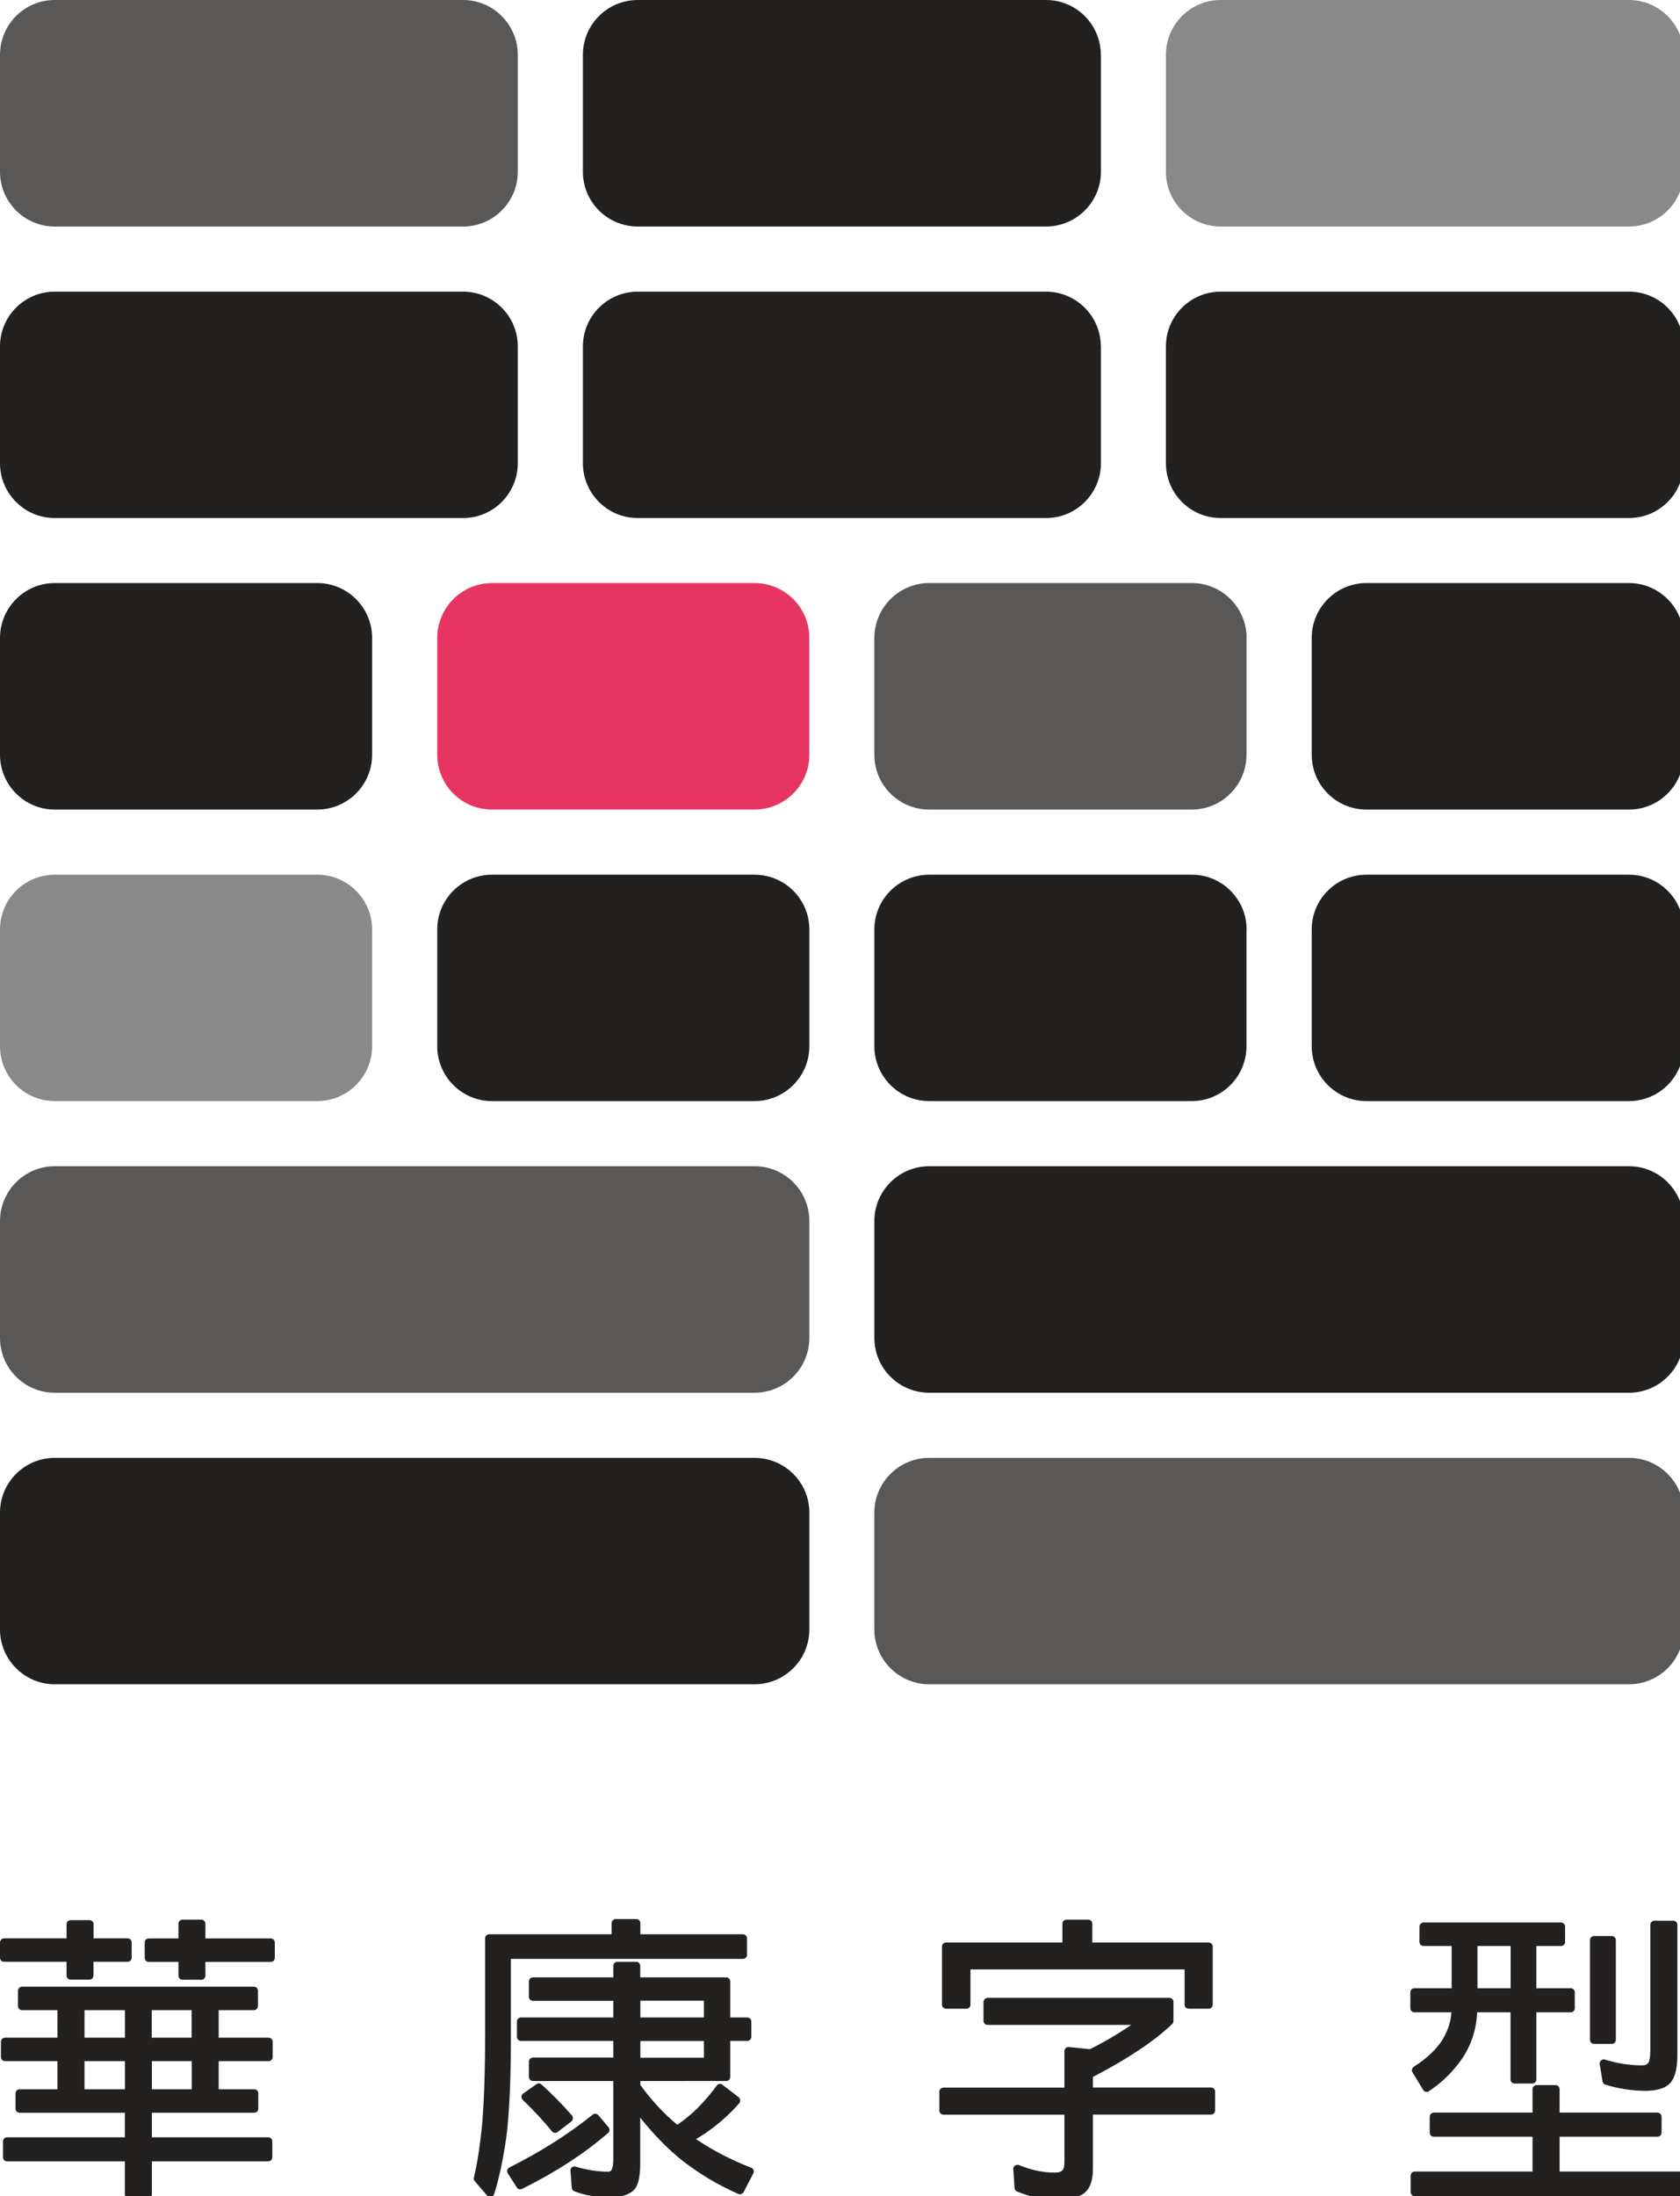
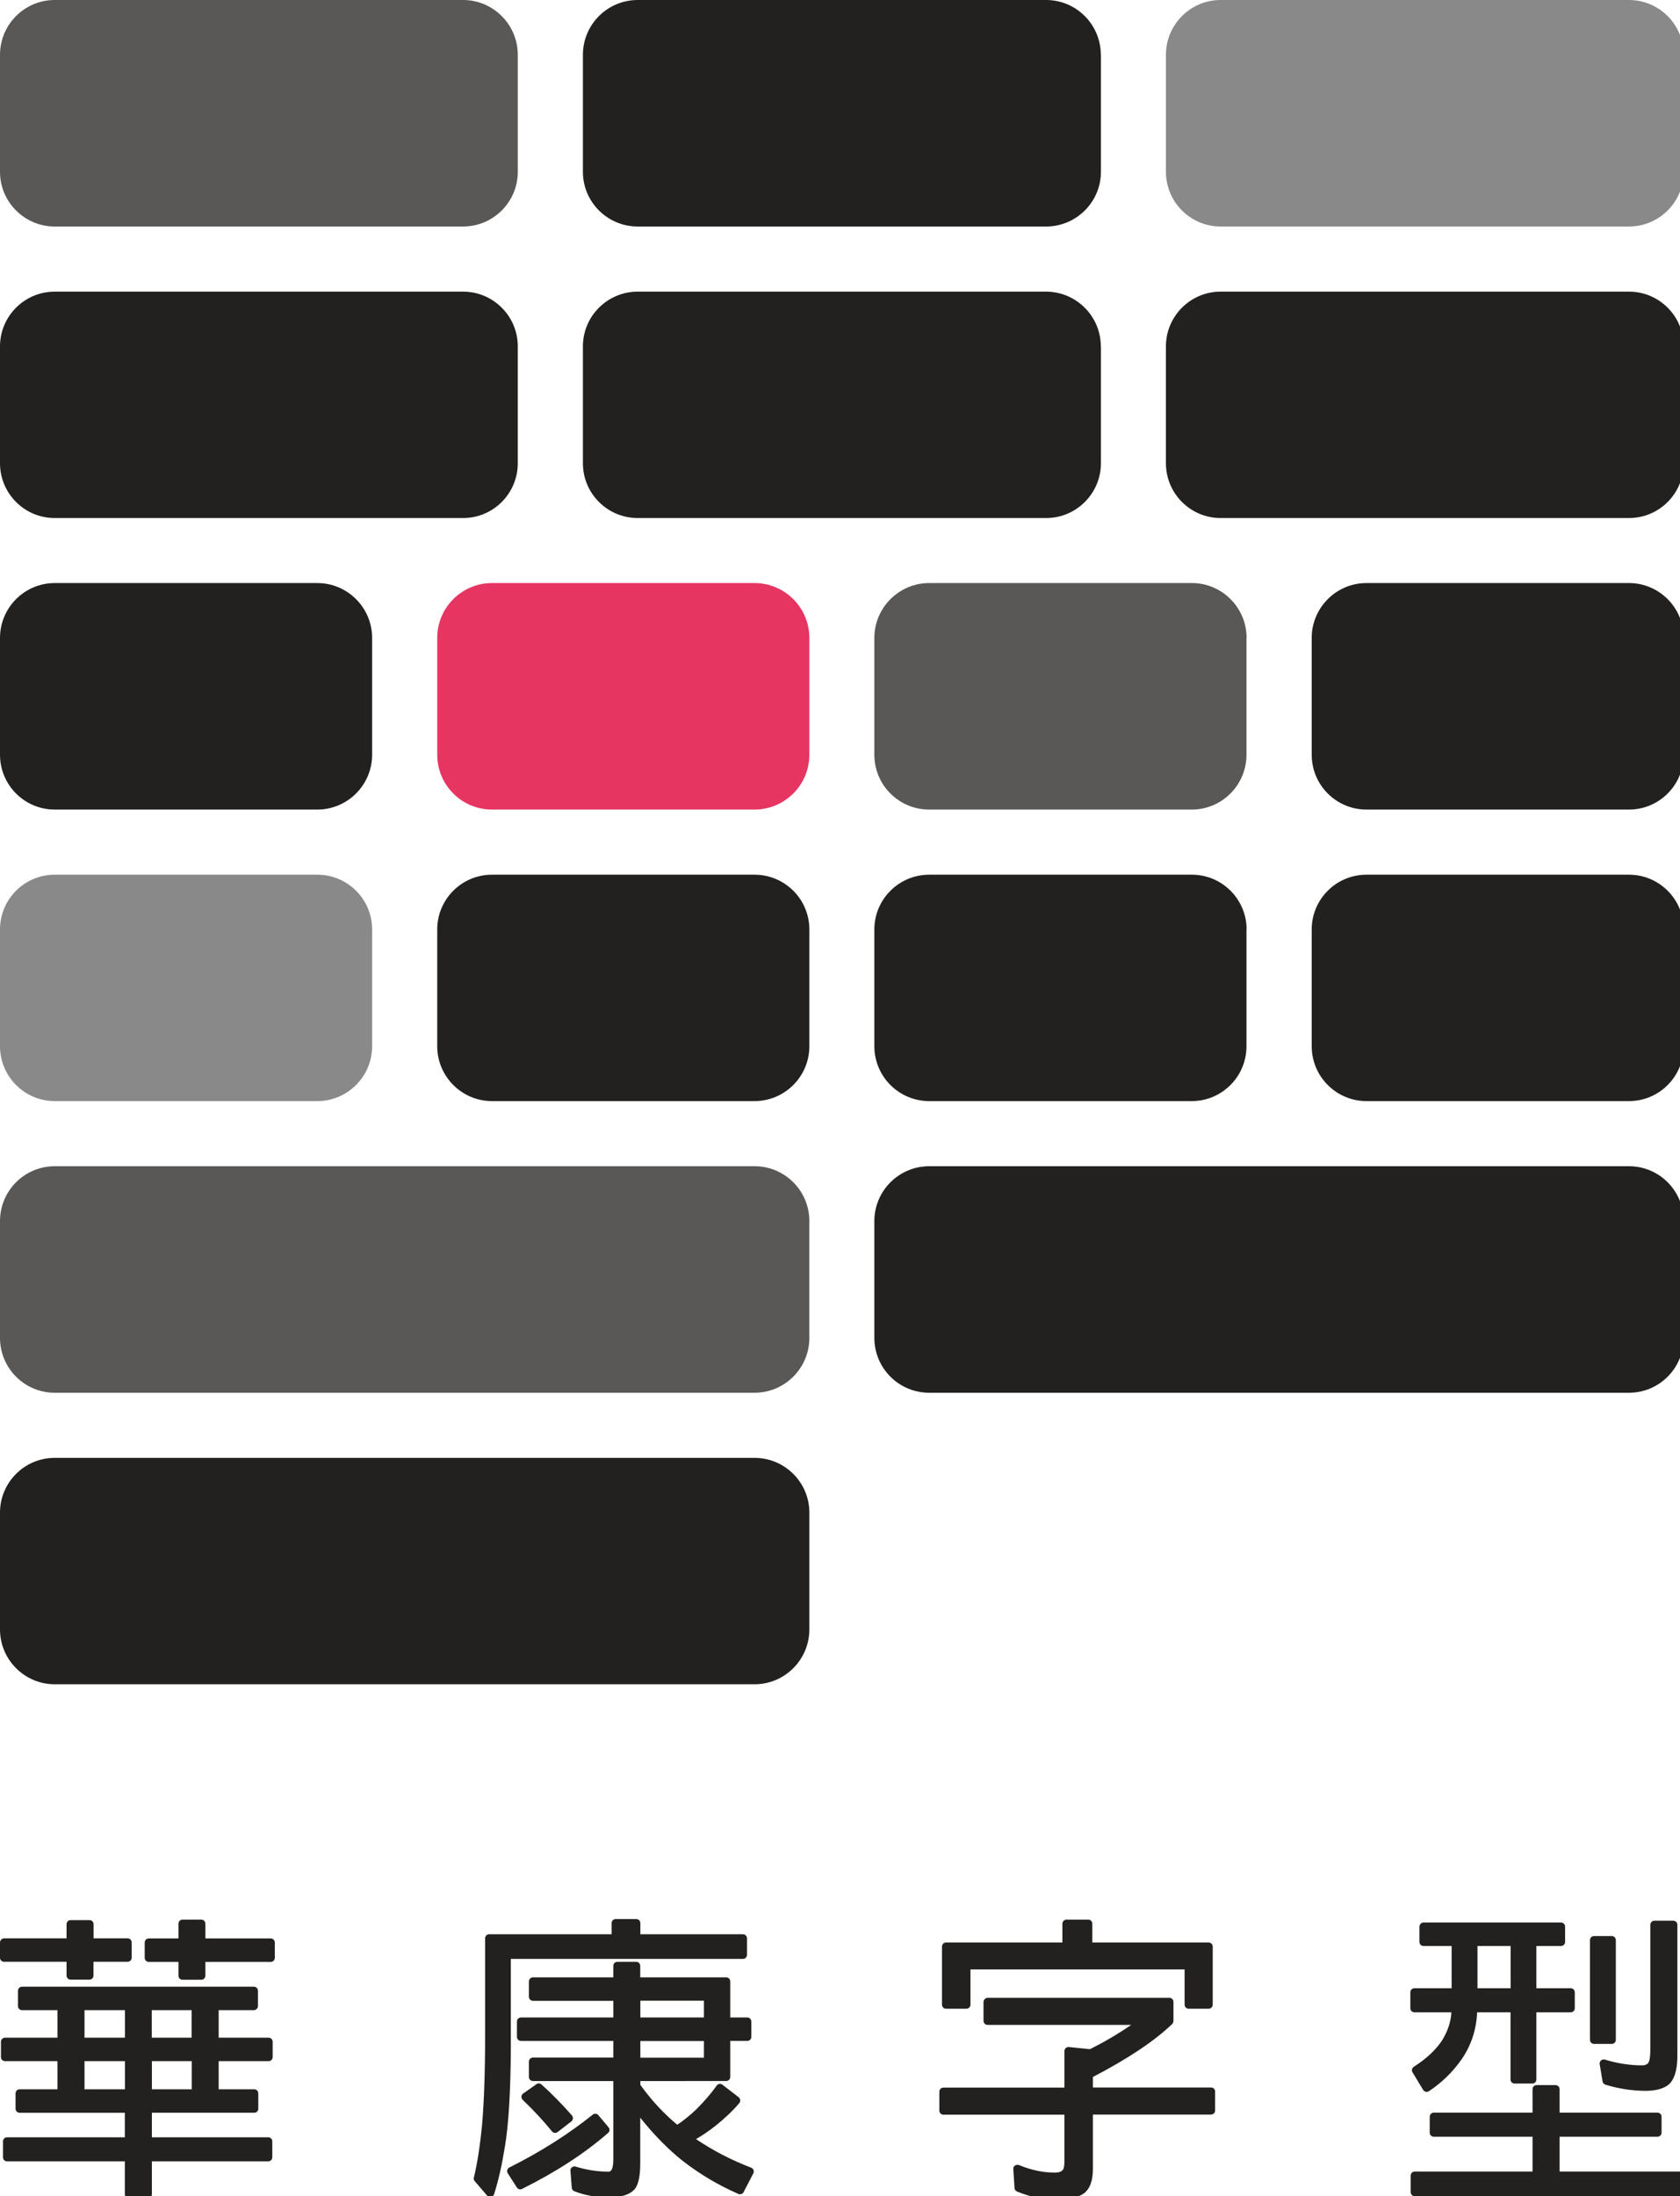
<svg xmlns="http://www.w3.org/2000/svg" version="1.1" x="0px" y="0px" viewBox="0 0 140.36 183.44" style="enable-background:new 0 0 140.36 183.44;" xml:space="preserve">
  <style type="text/css">
	.st0{fill:#232120;}
	.st1{fill:#595857;}
	.st2{fill:#E73562;}
	.st3{fill:#898989;}
	.st4{display:none;}
	.st5{display:inline;}
</style>
  <g id="logo">
    <g>
      <path class="st0" d="M0.34,161.9h5.22v-1.18c0-0.19,0.15-0.34,0.34-0.34h1.58c0.19,0,0.34,0.15,0.34,0.34v1.18h2.84    c0.19,0,0.34,0.15,0.34,0.34v1.28c0,0.19-0.15,0.34-0.34,0.34H7.81v1.15c0,0.19-0.15,0.34-0.34,0.34H5.9    c-0.19,0-0.34-0.15-0.34-0.34v-1.15H0.34c-0.19,0-0.34-0.15-0.34-0.34v-1.28C0.01,162.06,0.16,161.9,0.34,161.9 M1.84,165.94    h19.37c0.19,0,0.34,0.15,0.34,0.34v1.28c0,0.18-0.15,0.34-0.34,0.34h-2.94v2.3h4.17c0.19,0,0.34,0.15,0.34,0.34v1.28    c0,0.19-0.15,0.34-0.34,0.34h-4.17v2.35h2.97c0.19,0,0.34,0.15,0.34,0.34v1.28c0,0.19-0.15,0.34-0.34,0.34h-8.55v2.05h9.72    c0.19,0,0.34,0.15,0.34,0.34v1.33c0,0.19-0.15,0.34-0.34,0.34h-9.72v2.75c0,0.19-0.15,0.34-0.34,0.34h-1.58    c-0.18,0-0.34-0.15-0.34-0.34v-2.75H0.59c-0.19,0-0.34-0.15-0.34-0.34v-1.33c0-0.19,0.15-0.34,0.34-0.34h9.84v-2.05H1.64    c-0.19,0-0.34-0.15-0.34-0.34v-1.28c0-0.19,0.15-0.34,0.34-0.34H4.8v-2.35H0.42c-0.19,0-0.34-0.15-0.34-0.34v-1.28    c0-0.19,0.15-0.34,0.34-0.34H4.8v-2.3H1.84c-0.19,0-0.34-0.15-0.34-0.34v-1.28C1.5,166.1,1.65,165.94,1.84,165.94 M10.43,167.9    H7.06v2.3h3.38V167.9z M7.06,174.51h3.38v-2.35H7.06V174.51z M15.25,160.34h1.57c0.19,0,0.34,0.15,0.34,0.34v1.23h5.46    c0.19,0,0.34,0.15,0.34,0.34v1.28c0,0.19-0.15,0.34-0.34,0.34h-5.46v1.15c0,0.19-0.15,0.34-0.34,0.34h-1.57    c-0.19,0-0.34-0.15-0.34-0.34v-1.15h-2.48c-0.19,0-0.34-0.15-0.34-0.34v-1.28c0-0.19,0.15-0.34,0.34-0.34h2.48v-1.23    C14.91,160.49,15.06,160.34,15.25,160.34 M16.01,167.9h-3.33v2.3h3.33V167.9z M12.69,174.51h3.33v-2.35h-3.33V174.51z" />
      <path class="st0" d="M51.44,160.29h1.72c0.19,0,0.34,0.15,0.34,0.34v0.93h8.57c0.19,0,0.34,0.15,0.34,0.34v1.38    c0,0.19-0.15,0.34-0.34,0.34H42.68v7.34c-0.02,3.69-0.18,6.45-0.49,8.3c-0.25,1.55-0.55,2.89-0.91,4.01    c-0.08,0.25-0.41,0.32-0.58,0.12l-1.04-1.21c-0.07-0.08-0.1-0.19-0.07-0.29c0.29-1.2,0.52-2.68,0.69-4.46    c0.16-1.88,0.25-4.36,0.25-7.47v-8.06c0-0.19,0.15-0.34,0.34-0.34H51.1v-0.93C51.1,160.44,51.25,160.29,51.44,160.29     M49.99,176.67l0.85,1.01c0.12,0.14,0.11,0.35-0.03,0.47c-1.91,1.67-4.3,3.24-7.19,4.68c-0.16,0.08-0.35,0.03-0.44-0.12    l-0.76-1.19c-0.11-0.17-0.04-0.39,0.14-0.48c2.65-1.33,4.97-2.81,6.97-4.42C49.67,176.51,49.87,176.53,49.99,176.67 M44.53,165.16    h6.71v-0.96c0-0.19,0.15-0.34,0.34-0.34h1.57c0.19,0,0.34,0.15,0.34,0.34v0.96h7.18c0.19,0,0.34,0.15,0.34,0.34v3.01h1.42    c0.19,0,0.34,0.15,0.34,0.34v1.28c0,0.19-0.15,0.34-0.34,0.34h-1.42v3.01c0,0.19-0.15,0.34-0.34,0.34H53.5v0.32    c0.91,1.27,1.94,2.38,3.08,3.33c0.51-0.33,1.04-0.76,1.61-1.3c0.64-0.64,1.21-1.3,1.69-1.97c0.11-0.16,0.32-0.19,0.48-0.07    l1.35,1.04c0.15,0.12,0.18,0.34,0.06,0.49c-0.56,0.66-1.24,1.3-2.03,1.93c-0.54,0.42-1.07,0.78-1.59,1.08    c1.42,0.96,2.95,1.75,4.61,2.39c0.19,0.07,0.27,0.29,0.18,0.47l-0.81,1.56c-0.08,0.16-0.27,0.23-0.44,0.16    c-1.59-0.69-3.13-1.59-4.6-2.72c-1.21-0.95-2.41-2.16-3.6-3.65v3.84c0,1.16-0.19,1.9-0.56,2.23c-0.41,0.39-1.1,0.59-2.08,0.59    c-1.02,0-1.97-0.17-2.86-0.51c-0.12-0.05-0.21-0.16-0.22-0.29l-0.11-1.43c-0.02-0.24,0.21-0.41,0.44-0.34    c0.92,0.28,1.83,0.42,2.75,0.42c0.26,0,0.39-0.34,0.39-1.03v-6.54h-6.71c-0.19,0-0.34-0.15-0.34-0.34v-1.28    c0-0.19,0.15-0.34,0.34-0.34h6.71v-1.39h-7.71c-0.19,0-0.34-0.15-0.34-0.34v-1.28c0-0.19,0.15-0.34,0.34-0.34h7.71v-1.39h-6.71    c-0.19,0-0.34-0.15-0.34-0.34v-1.28C44.19,165.31,44.35,165.16,44.53,165.16 M45.23,174.1c0.85,0.76,1.7,1.62,2.55,2.59    c0.13,0.15,0.11,0.38-0.04,0.5l-1.15,0.89c-0.15,0.11-0.35,0.09-0.47-0.05c-0.71-0.88-1.53-1.76-2.45-2.64    c-0.15-0.15-0.14-0.4,0.03-0.52l1.11-0.78C44.94,173.99,45.11,173.99,45.23,174.1 M53.5,168.51h5.31v-1.4H53.5V168.51z     M53.5,171.87h5.31v-1.39H53.5V171.87z" />
      <path class="st0" d="M82.52,166.87H97.7c0.19,0,0.34,0.15,0.34,0.34v1.59c0,0.09-0.04,0.18-0.1,0.25    c-1.5,1.44-3.71,2.91-6.63,4.43v0.88h9.87c0.19,0,0.34,0.15,0.34,0.34v1.58c0,0.19-0.15,0.34-0.34,0.34h-9.87v4.53    c0,1-0.25,1.68-0.76,2.06c-0.47,0.34-1.27,0.51-2.4,0.51c-1.02,0-2.08-0.22-3.18-0.67c-0.12-0.05-0.21-0.17-0.21-0.3l-0.1-1.58    c-0.02-0.25,0.24-0.42,0.48-0.33c1.01,0.42,2.01,0.63,3.01,0.63c0.28,0,0.47-0.06,0.59-0.17c0.13-0.1,0.19-0.34,0.19-0.73v-3.94    H78.82c-0.19,0-0.34-0.15-0.34-0.34v-1.58c0-0.19,0.15-0.34,0.34-0.34h10.11v-3.05c0-0.2,0.17-0.36,0.37-0.34l1.76,0.18    c1.24-0.62,2.39-1.3,3.45-2.03h-12c-0.19,0-0.34-0.15-0.34-0.34v-1.58C82.18,167.03,82.33,166.87,82.52,166.87 M89.1,160.34h1.82    c0.19,0,0.34,0.15,0.34,0.34v1.57h9.72c0.19,0,0.34,0.15,0.34,0.34v4.85c0,0.19-0.15,0.34-0.34,0.34h-1.67    c-0.19,0-0.34-0.15-0.34-0.34v-2.94H81.08v2.94c0,0.19-0.15,0.34-0.34,0.34h-1.7c-0.19,0-0.34-0.15-0.34-0.34v-4.85    c0-0.19,0.15-0.34,0.34-0.34h9.72v-1.57C88.76,160.49,88.92,160.34,89.1,160.34" />
      <path class="st0" d="M118.93,160.58h11.49c0.18,0,0.34,0.15,0.34,0.34v1.28c0,0.19-0.15,0.34-0.34,0.34h-2.06v3.53h2.87    c0.19,0,0.34,0.15,0.34,0.34v1.33c0,0.19-0.15,0.34-0.34,0.34h-2.87v5.61c0,0.19-0.15,0.34-0.34,0.34h-1.48    c-0.19,0-0.34-0.15-0.34-0.34v-5.61h-2.79c-0.06,1.44-0.49,2.74-1.27,3.89c-0.75,1.08-1.67,1.98-2.76,2.7    c-0.16,0.11-0.38,0.05-0.48-0.11l-0.89-1.47c-0.1-0.16-0.04-0.36,0.11-0.46c1.05-0.67,1.83-1.4,2.36-2.2    c0.47-0.77,0.74-1.55,0.78-2.35h-3.09c-0.19,0-0.34-0.15-0.34-0.34v-1.33c0-0.19,0.15-0.34,0.34-0.34h3.11v-3.53h-2.35    c-0.19,0-0.34-0.15-0.34-0.34v-1.28C118.6,160.73,118.75,160.58,118.93,160.58 M119.79,176.46h8.25v-1.96    c0-0.19,0.15-0.34,0.34-0.34h1.58c0.19,0,0.34,0.15,0.34,0.34v1.96h8.18c0.19,0,0.34,0.15,0.34,0.34v1.33    c0,0.19-0.15,0.34-0.34,0.34h-8.18v2.91h10.06c0.19,0,0.34,0.15,0.34,0.34v1.38c0,0.19-0.15,0.34-0.34,0.34H118.2    c-0.19,0-0.34-0.15-0.34-0.34v-1.38c0-0.19,0.15-0.34,0.34-0.34h9.84v-2.91h-8.25c-0.19,0-0.34-0.15-0.34-0.34v-1.33    C119.45,176.62,119.6,176.46,119.79,176.46 M126.21,162.54h-2.77v3.53h2.77V162.54z M133.18,161.71h1.48    c0.19,0,0.34,0.15,0.34,0.34v8.33c0,0.19-0.15,0.34-0.34,0.34h-1.48c-0.19,0-0.34-0.15-0.34-0.34v-8.33    C132.84,161.86,132.99,161.71,133.18,161.71 M138.22,160.43h1.58c0.19,0,0.34,0.15,0.34,0.34v10.95c0,1.03-0.19,1.77-0.56,2.23    c-0.38,0.44-1.05,0.67-2.03,0.69c-1.2,0-2.34-0.18-3.43-0.52c-0.12-0.04-0.21-0.15-0.23-0.27l-0.24-1.44    c-0.04-0.25,0.2-0.45,0.44-0.38c1.03,0.32,2.07,0.48,3.11,0.48c0.28,0,0.47-0.1,0.56-0.29c0.08-0.21,0.12-0.55,0.12-1v-10.43    C137.88,160.58,138.04,160.43,138.22,160.43" />
    </g>
    <g>
      <g>
        <g>
          <path class="st1" d="M104.15,53.28c0-2.52-2.05-4.58-4.57-4.58H77.63c-2.52,0-4.58,2.06-4.58,4.58v9.76      c0,2.53,2.05,4.58,4.58,4.58h21.94c2.52,0,4.57-2.05,4.57-4.58V53.28z" />
          <path class="st2" d="M67.62,53.28c0-2.52-2.05-4.58-4.58-4.58H41.1c-2.52,0-4.57,2.06-4.57,4.58v9.76      c0,2.53,2.05,4.58,4.57,4.58h21.94c2.52,0,4.58-2.05,4.58-4.58V53.28z" />
          <path class="st1" d="M67.62,101.99c0-2.53-2.05-4.58-4.58-4.58H4.57c-2.52,0-4.57,2.05-4.57,4.58v9.76      c0,2.53,2.05,4.58,4.57,4.58h58.47c2.52,0,4.58-2.05,4.58-4.58V101.99z" />
          <path class="st3" d="M31.09,77.63c0-2.52-2.05-4.57-4.58-4.57H4.57C2.05,73.06,0,75.11,0,77.63v9.76c0,2.52,2.05,4.58,4.57,4.58      h21.94c2.52,0,4.58-2.05,4.58-4.58V77.63z" />
          <path class="st1" d="M43.26,4.58c0-2.52-2.05-4.58-4.57-4.58H4.57C2.05,0,0,2.05,0,4.58v9.77c0,2.52,2.05,4.57,4.57,4.57h34.12      c2.52,0,4.57-2.05,4.57-4.57V4.58z" />
          <path class="st3" d="M140.67,4.58c0-2.52-2.05-4.58-4.57-4.58h-34.12c-2.52,0-4.57,2.05-4.57,4.58v9.77      c0,2.52,2.05,4.57,4.57,4.57h34.12c2.52,0,4.57-2.05,4.57-4.57V4.58z" />
-           <path class="st1" d="M140.67,126.34c0-2.52-2.05-4.57-4.57-4.57H77.63c-2.52,0-4.58,2.05-4.58,4.57v9.76      c0,2.52,2.05,4.58,4.58,4.58h58.47c2.52,0,4.57-2.05,4.57-4.58V126.34z" />
        </g>
      </g>
      <path class="st0" d="M31.09,53.28c0-2.52-2.05-4.58-4.58-4.58H4.57C2.05,48.7,0,50.76,0,53.28v9.76c0,2.53,2.05,4.58,4.57,4.58    h21.94c2.52,0,4.58-2.05,4.58-4.58V53.28z" />
      <path class="st0" d="M67.62,126.34c0-2.52-2.05-4.57-4.58-4.57H4.57c-2.52,0-4.57,2.05-4.57,4.57v9.76c0,2.52,2.05,4.58,4.57,4.58    h58.47c2.52,0,4.58-2.05,4.58-4.58V126.34z" />
      <path class="st0" d="M91.97,4.58C91.97,2.05,89.92,0,87.4,0H53.28c-2.53,0-4.58,2.05-4.58,4.58v9.77c0,2.52,2.05,4.57,4.58,4.57    H87.4c2.52,0,4.58-2.05,4.58-4.57V4.58z" />
      <path class="st0" d="M67.62,77.63c0-2.52-2.05-4.57-4.58-4.57H41.1c-2.52,0-4.57,2.05-4.57,4.57v9.76c0,2.52,2.05,4.58,4.57,4.58    h21.94c2.52,0,4.58-2.05,4.58-4.58V77.63z" />
      <path class="st0" d="M91.97,28.93c0-2.52-2.06-4.57-4.58-4.57H53.28c-2.53,0-4.58,2.05-4.58,4.57v9.76c0,2.53,2.05,4.58,4.58,4.58    H87.4c2.52,0,4.58-2.05,4.58-4.58V28.93z" />
      <path class="st0" d="M43.26,28.93c0-2.52-2.05-4.57-4.57-4.57H4.57C2.05,24.36,0,26.41,0,28.93v9.76c0,2.53,2.05,4.58,4.57,4.58    h34.12c2.52,0,4.57-2.05,4.57-4.58V28.93z" />
      <path class="st0" d="M104.15,77.63c0-2.52-2.05-4.57-4.57-4.57H77.63c-2.52,0-4.58,2.05-4.58,4.57v9.76    c0,2.52,2.05,4.58,4.58,4.58h21.94c2.52,0,4.57-2.05,4.57-4.58V77.63z" />
      <path class="st0" d="M140.67,53.28c0-2.52-2.05-4.58-4.57-4.58h-21.94c-2.52,0-4.57,2.06-4.57,4.58v9.76    c0,2.53,2.05,4.58,4.57,4.58h21.94c2.52,0,4.57-2.05,4.57-4.58V53.28z" />
      <path class="st0" d="M140.67,28.93c0-2.52-2.05-4.57-4.57-4.57h-34.12c-2.52,0-4.57,2.05-4.57,4.57v9.76    c0,2.53,2.05,4.58,4.57,4.58h34.12c2.52,0,4.57-2.05,4.57-4.58V28.93z" />
      <path class="st0" d="M140.67,77.63c0-2.52-2.05-4.57-4.57-4.57h-21.94c-2.52,0-4.57,2.05-4.57,4.57v9.76    c0,2.52,2.05,4.58,4.57,4.58h21.94c2.52,0,4.57-2.05,4.57-4.58V77.63z" />
      <path class="st0" d="M140.67,101.99c0-2.53-2.05-4.58-4.57-4.58H77.63c-2.52,0-4.58,2.05-4.58,4.58v9.76    c0,2.53,2.05,4.58,4.58,4.58h58.47c2.52,0,4.57-2.05,4.57-4.58V101.99z" />
    </g>
  </g>
  <g id="clear_space" class="st4">
    <g class="st5">
      <path class="st1" d="M-497.62-58.88c-0.13,0.52-0.27,1.02-0.43,1.5h2.86l-0.36,1.43h1.25l-0.48,1.46h1.24    c0,1.7-0.08,2.66-0.21,2.92c-0.1,0.2-0.28,0.31-0.55,0.31c-0.42,0-0.84-0.09-1.26-0.24l-0.03-0.39c0.54,0.15,0.97,0.23,1.29,0.23    c0.14,0,0.22-0.09,0.26-0.27c0.07-0.27,0.1-1.01,0.1-2.22h-5.53c-0.43,0.77-0.9,1.44-1.4,2.02l-0.26-0.3    c0.78-1.01,1.43-2.05,1.93-3.11c0.23-0.49,0.44-0.99,0.63-1.5h-2.26v-0.33h2.38c0.19-0.54,0.34-1.08,0.48-1.62L-497.62-58.88z     M-499.08-57.75l-0.33,0.23c-0.19-0.4-0.44-0.78-0.77-1.16l0.3-0.2C-499.57-58.54-499.3-58.15-499.08-57.75z M-498.72-53.5    c-0.19,0.68-0.52,1.3-0.99,1.86l-0.31-0.2c0.46-0.57,0.78-1.17,0.97-1.82L-498.72-53.5z M-495.18-54.49l0.33-1.13h-3.89    c-0.08,0.19-0.17,0.37-0.25,0.54c-0.1,0.21-0.2,0.41-0.3,0.6H-495.18z M-495.95-55.95l0.31-1.1h-2.52    c-0.14,0.38-0.28,0.75-0.43,1.1H-495.95z M-497.49-51.87l-0.37,0.09c-0.06-0.61-0.17-1.19-0.33-1.73l0.33-0.1    C-497.68-53.02-497.56-52.44-497.49-51.87z M-496.06-52.21l-0.37,0.1c-0.09-0.51-0.25-0.99-0.49-1.43l0.33-0.1    C-496.34-53.16-496.16-52.68-496.06-52.21z M-494.57-52.6l-0.33,0.23c-0.2-0.44-0.48-0.86-0.83-1.27l0.31-0.2    C-495.09-53.45-494.81-53.05-494.57-52.6z" />
      <path class="st1" d="M-484.85-58.55v0.37c-0.79,0.94-1.73,1.72-2.84,2.35c0.06,0.21,0.11,0.42,0.16,0.63    c0.14,0.76,0.22,1.47,0.22,2.1c0,0.81-0.09,1.31-0.26,1.52c-0.17,0.18-0.39,0.27-0.66,0.27c-0.48,0-0.97-0.07-1.5-0.2l-0.03-0.49    c0.54,0.15,1.02,0.23,1.43,0.23c0.19,0,0.32-0.04,0.42-0.13c0.12-0.11,0.18-0.51,0.18-1.2c0-0.79-0.08-1.5-0.21-2.12    c-0.12-0.62-0.31-1.16-0.55-1.63l0.33-0.17c0.14,0.25,0.25,0.52,0.35,0.79c0.9-0.53,1.7-1.17,2.4-1.92h-5.69v-0.4H-484.85z" />
      <path class="st1" d="M-479.79-57.58v0.33h-2.62v-0.33H-479.79z M-479.98-56.48v0.33h-2.09v-0.33H-479.98z M-479.98-55.32v0.33    h-2.09v-0.33H-479.98z M-480.08-51.41h-0.37v-0.53h-1.16v0.66h-0.37v-2.86h1.9V-51.41z M-480.64-57.88l-0.33,0.24    c-0.19-0.38-0.42-0.75-0.73-1.1l0.3-0.2C-481.11-58.62-480.86-58.27-480.64-57.88z M-480.45-52.26v-1.53h-1.16v1.53H-480.45z     M-477.04-58.24h2.37v0.3h-5.28v-0.3h2.47c-0.1-0.19-0.22-0.37-0.35-0.54l0.26-0.2C-477.37-58.75-477.2-58.51-477.04-58.24z     M-477.63-57.52v1.37h-0.5v0.49h1.46v-0.49h-0.49v-1.37h1.95v1.37h-1.1v0.49h1.39v0.3h-1.39v0.6h1.2v0.33h-1.2v0.59h1.6v0.3h-2.24    c0.14,0.32,0.31,0.61,0.53,0.86c0.39-0.2,0.69-0.42,0.91-0.65l0.33,0.2c-0.27,0.28-0.6,0.53-0.99,0.73    c0.02,0.03,0.04,0.04,0.07,0.06c0.39,0.36,0.91,0.64,1.56,0.83l-0.2,0.37c-0.62-0.2-1.15-0.51-1.58-0.92    c-0.42-0.39-0.76-0.88-0.99-1.47h-0.15c-0.24,0.24-0.54,0.47-0.91,0.69c-0.02,0.02-0.03,0.02-0.03,0.02v1.02    c0.52-0.14,1-0.27,1.46-0.42l0.03,0.3c-0.75,0.29-1.61,0.54-2.59,0.76l-0.09-0.37c0.28-0.06,0.55-0.12,0.82-0.19v-0.91    c-0.36,0.19-0.71,0.32-1.03,0.42l-0.16-0.33c0.39-0.11,0.82-0.28,1.26-0.5c0.32-0.17,0.58-0.33,0.77-0.49h-1.9v-0.3h1.33v-0.59h-1    v-0.33h1v-0.6h-1.23v-0.3h1.23v-0.49h-1.04v-1.37H-477.63z M-477.96-56.45v-0.76h-1.23v0.76H-477.96z M-476.67-55.36h-1.46v0.6    h1.46V-55.36z M-476.67-53.83v-0.59h-1.46v0.59H-476.67z M-475.54-56.45v-0.76h-1.29v0.76H-475.54z" />
      <path class="st1" d="M-469.7-51.14h-0.4v-0.6h-2.02v0.6h-0.4v-3.78h2.82V-51.14z M-470.1-52.1v-2.46h-2.02v2.46H-470.1z     M-467.08-58.51v2.75h-4.16v-2.75H-467.08z M-467.48-56.11v-2.03h-3.36v2.03H-467.48z M-465.85-51.14h-0.4v-0.6h-2.12v0.6h-0.4    v-3.78h2.92V-51.14z M-466.25-52.1v-2.46h-2.12v2.46H-466.25z" />
      <path class="st1" d="M-462.71-58.71v2.46h0.93v-2.56h0.37v2.56h0.63v0.33h-1.92c0,0.4-0.02,0.77-0.03,1.13h1.39v3.59h-0.37v-3.26    h-1.05c-0.03,0.48-0.09,0.94-0.15,1.35c-0.13,0.79-0.29,1.43-0.48,1.94l-0.3-0.24c0.21-0.65,0.37-1.37,0.48-2.17    c0.1-0.77,0.15-1.58,0.15-2.41v-2.72H-462.71z M-458.33-53.33v-1.13h0.36v1.13h2V-53h-2v1.85h-0.36V-53h-2.72v-0.33H-458.33z     M-458.26-58.88c-0.09,0.3-0.22,0.56-0.37,0.8h2.13v3.36h-2.27c-0.05,0.08-0.1,0.14-0.15,0.21c-0.42,0.49-1.01,0.87-1.76,1.11    l-0.23-0.3c0.73-0.25,1.28-0.6,1.66-1.03h-1.2v-3.36h1.39c0.21-0.31,0.36-0.61,0.43-0.93L-458.26-58.88z M-458.68-56.62v-0.02    c0.01,0,0.02-0.37,0.02-1.11h-1.43v1.13H-458.68z M-459.02-55.05c0.19-0.34,0.29-0.75,0.32-1.23h-1.39v1.23H-459.02z     M-458.6-55.05h1.73v-1.23h-1.45C-458.34-55.81-458.43-55.4-458.6-55.05z M-458.31-56.62h1.44v-1.13h-1.43    C-458.3-57.14-458.31-56.77-458.31-56.62z" />
      <path class="st1" d="M-451.37-57.31c-0.31,0.75-0.7,1.42-1.16,2.01v4.16h-0.37v-3.7c-0.38,0.44-0.79,0.82-1.22,1.15l-0.26-0.27    c0.46-0.34,0.95-0.83,1.46-1.46c0.39-0.48,0.71-0.99,0.98-1.56h-2.28v-0.33H-451.37z M-452.43-57.61l-0.33,0.23    c-0.22-0.48-0.5-0.93-0.86-1.36l0.3-0.2C-452.97-58.54-452.67-58.1-452.43-57.61z M-451.2-53.99l-0.27,0.26    c-0.27-0.39-0.6-0.78-0.99-1.16l0.26-0.23C-451.86-54.8-451.53-54.42-451.2-53.99z M-447.28-58.55v4.68h-1.16v1.66    c0,0.14,0.02,0.24,0.05,0.31c0.06,0.09,0.41,0.13,1.05,0.13c0.16,0,0.25-0.05,0.29-0.15c0.03-0.06,0.05-0.41,0.08-1.07l0.43,0.26    c-0.05,0.71-0.11,1.09-0.18,1.15c-0.05,0.12-0.26,0.18-0.62,0.18c-0.75,0-1.17-0.04-1.29-0.13c-0.14-0.07-0.2-0.24-0.2-0.5v-1.83    h-0.66c-0.07,0.37-0.19,0.71-0.36,1.02c-0.22,0.39-0.48,0.72-0.79,0.99c-0.32,0.27-0.69,0.48-1.11,0.65l-0.2-0.33    c0.38-0.14,0.72-0.33,1.01-0.57c0.29-0.24,0.53-0.53,0.72-0.88c0.15-0.27,0.26-0.57,0.32-0.88h-0.96v-4.68H-447.28z     M-447.65-57.12v-1.1h-2.86v1.1H-447.65z M-447.65-55.72v-1.06h-2.86v1.06H-447.65z M-447.65-54.19v-1.2h-2.86v1.2H-447.65z" />
      <path class="st1" d="M-438.6-55.29v2.69h-1.62v0.46c0,0.14,0.03,0.24,0.09,0.31c0.12,0.08,0.76,0.13,1.93,0.13    c0.25,0,0.4-0.05,0.45-0.14c0.04-0.05,0.08-0.37,0.12-0.99l0.43,0.26c-0.06,0.66-0.14,1.01-0.23,1.06    c-0.06,0.11-0.31,0.17-0.77,0.17c-1.19,0-1.88-0.04-2.07-0.13c-0.22-0.07-0.32-0.24-0.32-0.5v-0.63h-1.06    c-0.17,0.37-0.42,0.64-0.77,0.84c-0.54,0.34-1.34,0.54-2.39,0.59l-0.1-0.37c0.93-0.04,1.65-0.2,2.14-0.45    c0.29-0.14,0.51-0.35,0.66-0.61h-1.54v-2.69H-438.6z M-442.12-58.64c-0.52,0.2-1.08,0.34-1.69,0.43l0.02,0.4h1.51v0.33h-1.5    l0.02,0.54h1.51v0.33h-1.5l0.03,0.56h5.23l0.03-0.6h-1.47v-0.3h1.49l0.03-0.57h-1.44v-0.33h1.46l0.03-0.53h-1.45v-0.3h1.79    l-0.13,2.62h0.76v1.2h-0.37v-0.87h-6.64v0.87h-0.37v-1.2h0.72l-0.13-2.39c0.67-0.08,1.3-0.25,1.9-0.47L-442.12-58.64z     M-438.96-54.53v-0.47h-4.32v0.47H-438.96z M-438.96-53.73v-0.5h-4.32v0.5H-438.96z M-438.96-52.9v-0.53h-4.32v0.53H-438.96z     M-440.19-57.28c-0.14,0.16-0.31,0.31-0.48,0.43c0.2,0.14,0.39,0.28,0.58,0.42l-0.24,0.27c-0.2-0.18-0.42-0.35-0.62-0.5    c-0.01,0.01-0.02,0.02-0.02,0.02c-0.31,0.19-0.65,0.35-1.02,0.48l-0.16-0.27c0.34-0.12,0.64-0.25,0.91-0.42    c-0.22-0.14-0.45-0.28-0.68-0.4l0.2-0.24c0.27,0.14,0.53,0.3,0.77,0.45c0.21-0.14,0.4-0.31,0.56-0.48L-440.19-57.28z     M-440.12-58.71c-0.15,0.17-0.32,0.33-0.51,0.48c0.19,0.12,0.37,0.25,0.54,0.38l-0.24,0.27c-0.2-0.16-0.39-0.31-0.59-0.45    c-0.3,0.19-0.63,0.35-0.99,0.48l-0.17-0.27c0.32-0.12,0.62-0.25,0.88-0.41c-0.24-0.15-0.48-0.29-0.74-0.42l0.2-0.24    c0.29,0.15,0.57,0.31,0.84,0.47c0.22-0.17,0.42-0.35,0.59-0.54L-440.12-58.71z" />
      <path class="st1" d="M-431.31-58.44v0.33h-0.89v2.52h1.19v0.33h-1.19v4.11h-0.37v-4.11h-1.6v0.23c0,0.85-0.12,1.62-0.36,2.32    c-0.22,0.65-0.49,1.16-0.83,1.56l-0.3-0.23c0.38-0.52,0.67-1.09,0.87-1.73c0.17-0.61,0.25-1.26,0.25-1.93v-0.23h-1.12v-0.33h1.12    v-2.52h-0.86v-0.33H-431.31z M-432.57-58.11h-1.6v2.52h1.6V-58.11z M-427.92-54.33c-0.36,0.54-0.82,1.09-1.42,1.63    c-0.67,0.6-1.32,1.08-1.94,1.46l-0.23-0.33c0.6-0.37,1.23-0.84,1.9-1.43c0.58-0.53,1.05-1.05,1.39-1.56L-427.92-54.33z     M-428.16-56.58c-0.29,0.44-0.67,0.89-1.15,1.34c-0.55,0.49-1.08,0.9-1.57,1.22l-0.23-0.33c0.48-0.31,0.99-0.7,1.53-1.18    c0.47-0.43,0.84-0.86,1.12-1.28L-428.16-56.58z M-428.58-58.71c-0.24,0.42-0.55,0.83-0.94,1.26c-0.45,0.46-0.88,0.84-1.28,1.13    l-0.23-0.33c0.39-0.28,0.81-0.65,1.24-1.1c0.37-0.4,0.68-0.8,0.91-1.2L-428.58-58.71z" />
      <path class="st1" d="M-423.09-58.84c-0.16,0.2-0.31,0.37-0.46,0.54h2.75c-0.31,0.48-0.65,0.87-1.05,1.19h2.44v1.7h-2.8    c-0.12,0.08-0.23,0.17-0.35,0.25c0.31,0.3,0.55,0.62,0.71,0.98c0.02,0.04,0.03,0.08,0.04,0.1c0.75-0.26,1.43-0.6,2.04-1.03    l0.2,0.26c-0.39,0.27-0.78,0.51-1.17,0.7c0.22,0.44,0.52,0.84,0.88,1.2c0.32,0.33,0.78,0.66,1.38,0.99l-0.26,0.33    c-0.51-0.29-0.97-0.62-1.36-1.03c-0.37-0.37-0.7-0.82-0.95-1.34c-0.22,0.1-0.44,0.2-0.65,0.26c0.09,0.37,0.14,0.77,0.14,1.17    c0,0.52-0.09,0.87-0.28,1.07c-0.18,0.17-0.39,0.26-0.65,0.26c-0.32,0-0.67-0.08-1.06-0.24l-0.03-0.43c0.4,0.17,0.76,0.26,1.1,0.26    c0.15,0,0.28-0.07,0.39-0.19c0.11-0.14,0.17-0.39,0.17-0.75c0-0.25-0.02-0.48-0.05-0.71c-0.56,0.37-1.15,0.68-1.78,0.92    c-0.68,0.29-1.39,0.51-2.16,0.69l-0.16-0.3c0.82-0.19,1.56-0.42,2.18-0.71c0.66-0.27,1.27-0.59,1.84-0.99    c-0.03-0.12-0.06-0.23-0.09-0.33c-0.03-0.09-0.08-0.18-0.12-0.26c-0.99,0.59-2.17,1.06-3.52,1.42l-0.14-0.33    c1.29-0.32,2.45-0.79,3.46-1.39c-0.12-0.15-0.25-0.3-0.39-0.44c-0.22,0.13-0.46,0.25-0.71,0.37c-0.75,0.34-1.47,0.58-2.15,0.73    l-0.26-0.37c0.63-0.12,1.27-0.31,1.95-0.58c0.48-0.19,0.89-0.37,1.22-0.58h-2.41v-1.45c-0.22,0.15-0.44,0.29-0.66,0.42l-0.3-0.23    c0.59-0.34,1.1-0.69,1.52-1.05c0.5-0.42,0.89-0.83,1.17-1.23L-423.09-58.84z M-422.37-57.12c0.36-0.25,0.65-0.54,0.89-0.86h-2.39    c-0.18,0.18-0.35,0.34-0.51,0.48c-0.17,0.14-0.33,0.26-0.49,0.38H-422.37z M-422.49-55.76v-1.03h-2.36v1.03H-422.49z     M-422.12-55.76h2.35v-1.03h-2.35V-55.76z" />
      <path class="st1" d="M-414.39-57.52c0.2-0.48,0.36-0.96,0.48-1.45l0.43,0.13c-0.13,0.46-0.27,0.9-0.44,1.33h4.69v0.37h-4.84    c-0.2,0.47-0.42,0.92-0.67,1.36c-0.05,0.09-0.11,0.18-0.16,0.26v4.39h-0.4v-3.77c-0.43,0.63-0.9,1.18-1.39,1.67l-0.3-0.33    c0.74-0.78,1.38-1.62,1.9-2.52c0.2-0.36,0.38-0.71,0.54-1.07h-2.35v-0.37H-414.39z M-412.01-54.75v-1.83h0.39v1.83h2.03v0.37    h-2.03v2.49h2.43v0.39h-5.28v-0.39h2.46v-2.49h-2.03v-0.37H-412.01z" />
      <path class="st1" d="M-405.05-58.84c-0.28,0.76-0.55,1.4-0.82,1.95v5.75h-0.43v-4.97c-0.31,0.52-0.64,1-0.99,1.45l-0.33-0.23    c0.47-0.6,0.88-1.23,1.22-1.89c0.41-0.75,0.72-1.48,0.94-2.19L-405.05-58.84z M-400.3-58.04c-0.64,0.2-1.33,0.35-2.09,0.46v2.43    h2.52v0.4h-2.52v2.82h2.25v0.4h-5.04v-0.4h2.35v-2.82h-2.63v-0.4h2.63v-2.37c-0.67,0.08-1.38,0.14-2.12,0.18l-0.14-0.43    c1.51,0,3.03-0.23,4.56-0.7L-400.3-58.04z" />
      <path class="st1" d="M-395.97-58.74c-0.23,0.72-0.45,1.35-0.66,1.89v5.71h-0.43v-4.75c-0.27,0.55-0.57,1.07-0.89,1.56l-0.33-0.23    c0.41-0.64,0.77-1.3,1.07-1.99c0.35-0.8,0.62-1.57,0.82-2.33L-395.97-58.74z M-390.43-58.18v0.4h-0.93V-52    c0,0.48-0.25,0.73-0.77,0.73c-0.33,0-0.64-0.06-0.93-0.17l-0.03-0.42c0.32,0.13,0.64,0.2,0.96,0.2c0.22,0,0.33-0.14,0.33-0.43    v-5.68h-4.05v-0.4H-390.43z M-392.94-53.13h-0.43v-0.63h-1.63v0.83h-0.42v-3.55h2.49V-53.13z M-393.38-54.16v-1.93h-1.63v1.93    H-393.38z" />
      <path class="st1" d="M-387.94-58.48v2.09h1.26v-2.52h0.4v7.77h-0.4v-3.31h-1.16c-0.04,1.07-0.12,1.81-0.24,2.21    c-0.12,0.42-0.31,0.77-0.59,1.08l-0.3-0.27c0.22-0.27,0.39-0.6,0.51-0.99c0.1-0.37,0.18-1.05,0.21-2.02h-0.63v-0.33h2.19v-1.27    h-1.62v-2.42H-387.94z M-384.14-56.65c0-0.07,0.01-0.13,0.01-0.2v-2.12h0.4v2.32h2.46v0.33h-1.91c0.12,1.16,0.34,2.07,0.66,2.77    c0.25,0.65,0.73,1.33,1.44,2.07l-0.26,0.4c-0.69-0.72-1.2-1.45-1.53-2.22c-0.35-0.77-0.59-1.77-0.71-3.03h-0.17    c-0.06,1.39-0.25,2.46-0.59,3.21c-0.36,0.82-0.87,1.49-1.55,2l-0.23-0.3c0.62-0.49,1.1-1.13,1.43-1.92    c0.31-0.71,0.48-1.71,0.54-2.99h-1.9v-0.33H-384.14z M-381.7-57.38l-0.26,0.3c-0.36-0.52-0.75-0.96-1.16-1.33l0.24-0.26    C-382.47-58.3-382.07-57.87-381.7-57.38z" />
      <path class="st1" d="M-378-55.76l-0.23,0.31c-0.45-0.44-0.92-0.82-1.39-1.13l0.2-0.26C-378.91-56.54-378.43-56.17-378-55.76z     M-377.37-54.79c-0.41,1.19-1.03,2.37-1.85,3.55l-0.33-0.24c0.82-1.07,1.44-2.24,1.89-3.52L-377.37-54.79z M-377.53-57.61    l-0.23,0.3c-0.44-0.46-0.89-0.84-1.37-1.16l0.2-0.26C-378.42-58.42-377.96-58.04-377.53-57.61z M-372.48-58.51v3.19h-1.33v3.03    c0,0.21,0.03,0.32,0.08,0.35c0.07,0.07,0.42,0.11,1.08,0.11c0.18,0,0.3-0.08,0.35-0.22c0.03-0.08,0.08-0.54,0.12-1.37l0.4,0.16    c-0.06,0.85-0.14,1.34-0.22,1.48c-0.08,0.2-0.29,0.31-0.65,0.31c-0.8,0-1.26-0.06-1.37-0.16c-0.11-0.08-0.16-0.23-0.16-0.47v-3.22    h-1.11c-0.06,0.93-0.3,1.75-0.71,2.46c-0.48,0.75-1.13,1.32-1.96,1.72l-0.16-0.33c0.76-0.38,1.35-0.91,1.78-1.6    c0.38-0.63,0.6-1.39,0.66-2.25h-1.16v-3.19H-372.48z M-372.85-55.66v-2.52h-3.62v2.52H-372.85z" />
      <path class="st1" d="M-362.47-58.38v0.43h-4.05v1.25c1.36,0.75,2.51,1.49,3.45,2.2l-0.26,0.37c-1.05-0.77-2.12-1.45-3.19-2.03    v5.01h-0.47v-6.8h-3.08v-0.43H-362.47z" />
      <path class="st1" d="M-359.13-57.91v-1h0.37v1h1.36v0.33h-1.36v1.16h0.58c0.6-0.6,1.1-1.2,1.48-1.79l0.26,0.2    c-0.34,0.54-0.75,1.06-1.24,1.59h1.44v0.33h-1.77c-0.08,0.09-0.15,0.16-0.23,0.23c-0.31,0.29-0.6,0.54-0.88,0.77h2.18v3.82h-0.37    v-0.57h-2.1v0.67h-0.37v-3.41c-0.32,0.25-0.63,0.46-0.93,0.65l-0.23-0.3c0.76-0.48,1.56-1.1,2.4-1.86h-2.24v-0.33h1.63v-1.16    h-1.27v-0.33H-359.13z M-359.4-53.63h2.1v-1.12h-2.1V-53.63z M-359.4-52.17h2.1v-1.12h-2.1V-52.17z M-354.42-55.89    c0.8,0.87,1.2,1.65,1.2,2.35c0,0.66-0.37,0.99-1.1,0.99c-0.29,0-0.53-0.02-0.73-0.06l-0.03-0.4c0.27,0.07,0.53,0.09,0.76,0.09    c0.46,0,0.7-0.2,0.7-0.63c0-0.69-0.4-1.46-1.19-2.32c0.44-0.79,0.78-1.59,1.01-2.39h-1.78v7.1h-0.37v-7.44h2.69    C-353.58-57.58-353.96-56.68-354.42-55.89z" />
      <path class="st1" d="M-349.25-58.77c-0.15,0.37-0.35,0.75-0.6,1.15c-0.19,0.31-0.38,0.57-0.58,0.81c0.68-0.03,1.42-0.12,2.24-0.24    c-0.24-0.3-0.49-0.58-0.76-0.85l0.24-0.24c0.53,0.54,0.99,1.1,1.39,1.69l-0.26,0.27c-0.12-0.19-0.25-0.37-0.37-0.55    c-1,0.17-2.16,0.28-3.45,0.31l-0.07-0.37c0.18,0,0.37,0,0.55-0.01c0.25-0.31,0.47-0.63,0.67-0.96c0.24-0.39,0.44-0.78,0.6-1.19    L-349.25-58.77z M-347.86-51.9c0,0.39-0.19,0.6-0.56,0.6c-0.27,0-0.59-0.03-0.93-0.1v-0.37c0.36,0.08,0.67,0.14,0.93,0.14    c0.13,0,0.2-0.11,0.2-0.33v-0.9h-2.25v1.73h-0.37v-4.71h2.98V-51.9z M-348.22-54.56v-0.96h-2.25v0.96H-348.22z M-348.22-53.2    v-1.03h-2.25v1.03H-348.22z M-346.62-58.81v1.58c0.84-0.27,1.61-0.6,2.29-1.01l0.2,0.3c-0.74,0.42-1.57,0.78-2.49,1.07v0.82    c0,0.22,0.03,0.33,0.1,0.35c0.08,0.09,0.53,0.12,1.33,0.12c0.38,0,0.63-0.06,0.74-0.2c0.08-0.08,0.17-0.48,0.25-1.2l0.37,0.16    c-0.08,0.77-0.2,1.2-0.34,1.32c-0.12,0.19-0.46,0.28-1.02,0.28c-0.93,0-1.47-0.05-1.61-0.16c-0.13-0.07-0.19-0.23-0.19-0.47v-2.96    H-346.62z M-346.56-54.92v1.46c0.85-0.27,1.61-0.62,2.29-1.03l0.2,0.3c-0.75,0.43-1.58,0.8-2.49,1.1v0.99    c0,0.21,0.03,0.33,0.1,0.35c0.08,0.08,0.54,0.12,1.38,0.12c0.39,0,0.64-0.07,0.74-0.2c0.08-0.08,0.18-0.48,0.26-1.22l0.37,0.16    c-0.09,0.77-0.2,1.22-0.34,1.34c-0.13,0.19-0.47,0.29-1.03,0.29c-0.97,0-1.52-0.06-1.66-0.16c-0.14-0.08-0.2-0.23-0.2-0.47v-3.03    H-346.56z" />
      <path class="st1" d="M-498.25-38.82c-0.14,0.31-0.3,0.61-0.48,0.89h1.56c-0.25,1.07-0.69,1.88-1.3,2.44    c-0.67,0.6-1.5,1.03-2.48,1.28l-0.16-0.37c0.94-0.23,1.7-0.6,2.29-1.14c-0.23-0.31-0.48-0.6-0.76-0.86l0.24-0.23    c0.3,0.27,0.56,0.54,0.79,0.83c0.39-0.42,0.69-0.96,0.88-1.63h-1.28c-0.08,0.11-0.16,0.21-0.24,0.31    c-0.38,0.47-0.81,0.87-1.28,1.19l-0.24-0.26c0.53-0.39,0.97-0.8,1.31-1.22c0.35-0.43,0.62-0.88,0.82-1.34L-498.25-38.82z     M-499.05-41.84c-0.1,0.3-0.23,0.58-0.37,0.83h1.7c-0.26,0.83-0.69,1.58-1.29,2.26c-0.5,0.57-1.1,1.02-1.79,1.36l-0.24-0.33    c0.58-0.27,1.13-0.66,1.66-1.18c-0.22-0.31-0.46-0.61-0.72-0.88l0.23-0.23c0.29,0.27,0.54,0.55,0.75,0.83    c0.41-0.48,0.71-0.99,0.91-1.5h-1.39c-0.06,0.08-0.11,0.17-0.16,0.24c-0.3,0.42-0.63,0.79-0.99,1.09l-0.24-0.26    c0.41-0.36,0.74-0.72,0.99-1.1c0.27-0.4,0.48-0.81,0.64-1.23L-499.05-41.84z M-496.23-41.88c-0.1,0.46-0.23,0.89-0.4,1.3h2.92    c0,3.3-0.12,5.19-0.36,5.69c-0.16,0.39-0.47,0.59-0.91,0.59c-0.36,0-0.71-0.03-1.06-0.1l-0.03-0.37c0.46,0.07,0.82,0.1,1.1,0.1    c0.32,0,0.53-0.2,0.61-0.61c0.17-0.61,0.26-2.26,0.26-4.96h-2.66c-0.27,0.56-0.55,1.05-0.86,1.46l-0.24-0.24    c0.27-0.37,0.51-0.81,0.73-1.28c0.22-0.49,0.4-1.05,0.54-1.67L-496.23-41.88z M-494.9-36h-0.37v-0.5h-1.26v0.63h-0.37v-3.19h1.99    V-36z M-495.26-36.83v-1.9h-1.26v1.9H-495.26z" />
      <path class="st1" d="M-490.06-38.55l-0.24,0.3c-0.44-0.44-0.91-0.82-1.39-1.13l0.2-0.26C-490.97-39.34-490.5-38.97-490.06-38.55z     M-489.8-37.42c-0.34,1.03-0.83,2.06-1.5,3.08l-0.33-0.23c0.65-0.93,1.16-1.95,1.53-3.06L-489.8-37.42z M-489.57-40.54l-0.23,0.3    c-0.46-0.44-0.93-0.82-1.43-1.13l0.2-0.26C-490.5-41.33-490.01-40.97-489.57-40.54z M-487.11-41.27v-0.7h0.37v0.7h2.46v0.33h-2.46    v0.7h1.9v0.33h-1.9v0.73h2.8v0.33h-5.85v-0.33h2.69v-0.73H-489v-0.33h1.89v-0.7h-2.25v-0.33H-487.11z M-484.89-34.87    c0,0.39-0.28,0.6-0.82,0.6c-0.24,0-0.52-0.03-0.83-0.1v-0.37c0.31,0.08,0.59,0.14,0.83,0.14c0.31,0,0.46-0.11,0.46-0.33v-0.77    h-3.38v1.56H-489v-4.08h4.11V-34.87z M-485.25-37.13v-0.77h-3.38v0.77H-485.25z M-485.25-36.03v-0.76h-3.38v0.76H-485.25z" />
      <path class="st1" d="M-480.48-41.04v-0.9h0.37v0.9h1.36v0.33h-1.36v2.42h-0.37v-2.19c-0.38,0.68-0.93,1.28-1.66,1.83l-0.26-0.23    c0.76-0.54,1.32-1.15,1.67-1.83h-1.48v-0.33H-480.48z M-474.94-38.03c-0.12,0.44-0.32,0.88-0.6,1.33l-0.3-0.17    c0.15-0.27,0.28-0.54,0.38-0.83h-2.77v1.06h2.32v0.34h-2.32v1.32c0.63,0.11,1.47,0.17,2.52,0.17c0.36,0,0.73-0.02,1.12-0.03    l-0.06,0.4c-0.42,0.02-0.77,0.03-1.06,0.03c-1.6,0-2.73-0.14-3.39-0.4c-0.65-0.25-1.16-0.58-1.52-1    c-0.07,0.13-0.14,0.25-0.22,0.36c-0.36,0.48-0.78,0.92-1.27,1.31l-0.3-0.26c0.54-0.42,0.97-0.84,1.27-1.28    c0.32-0.48,0.54-0.99,0.65-1.54l0.37,0.07c-0.07,0.37-0.18,0.71-0.32,1.02c0.37,0.42,0.84,0.74,1.42,0.95    c0.12,0.05,0.25,0.09,0.4,0.13v-2.63h-3.36v-0.33H-474.94z M-478.76-39.68l-0.23,0.3c-0.33-0.31-0.67-0.57-1.03-0.79l0.2-0.27    C-479.43-40.23-479.08-39.97-478.76-39.68z M-477.03-41.04v-0.9h0.37v0.9h1.79v0.33h-1.52c0.37,0.61,0.96,1.17,1.76,1.69    l-0.27,0.3c-0.78-0.54-1.37-1.15-1.76-1.81v2.21h-0.37v-2.14c-0.41,0.65-0.99,1.23-1.76,1.74l-0.26-0.23    c0.81-0.51,1.4-1.1,1.79-1.76h-1.16v-0.33H-477.03z" />
      <path class="st1" d="M-470.44-40.42c-0.27,0.76-0.62,1.45-1.05,2.07c-0.02,0.03-0.03,0.06-0.05,0.08v0.24    c0.1,0.08,0.2,0.14,0.29,0.2c0.31-0.26,0.57-0.56,0.77-0.89l0.3,0.14c-0.21,0.36-0.48,0.67-0.78,0.96    c0.29,0.22,0.55,0.43,0.78,0.64l-0.2,0.26c-0.39-0.34-0.77-0.64-1.16-0.9v3.48h-0.37v-3.63c-0.3,0.37-0.6,0.71-0.93,0.98    l-0.26-0.26c0.39-0.35,0.81-0.84,1.25-1.47c0.33-0.48,0.61-0.99,0.84-1.56h-1.96v-0.33H-470.44z M-471.4-40.78l-0.33,0.24    c-0.17-0.38-0.39-0.75-0.66-1.1l0.3-0.2C-471.82-41.52-471.58-41.16-471.4-40.78z M-467.98-40.64v-1.33h0.37v1.33h2.06    c-0.12,0.54-0.29,1.05-0.49,1.53l-0.3-0.2c0.12-0.32,0.21-0.65,0.3-0.99h-1.56v1.76h1.53c-0.08,0.61-0.26,1.19-0.54,1.73    c-0.18,0.37-0.39,0.69-0.64,0.98c0.54,0.54,1.2,0.98,1.97,1.34l-0.27,0.34c-0.76-0.38-1.41-0.84-1.95-1.4    c-0.09,0.1-0.19,0.19-0.27,0.26c-0.54,0.47-1.2,0.85-1.96,1.14l-0.2-0.34c0.71-0.25,1.32-0.58,1.83-1    c0.13-0.1,0.25-0.21,0.35-0.32c-0.03-0.02-0.04-0.04-0.06-0.07c-0.63-0.68-1.05-1.45-1.25-2.32h-0.37v0.4    c0,0.71-0.13,1.39-0.37,2.04c-0.2,0.53-0.52,1.06-0.96,1.61l-0.3-0.2c0.49-0.64,0.82-1.2,0.99-1.69c0.18-0.59,0.27-1.17,0.27-1.77    v-2.81h0.6H-467.98z M-467.98-38.55v-1.76h-1.46v1.76H-467.98z M-467.51-36.11c0.2-0.24,0.37-0.48,0.5-0.75    c0.23-0.42,0.38-0.88,0.46-1.37h-2.15C-468.5-37.42-468.1-36.71-467.51-36.11z" />
      <path class="st1" d="M-460.65-38.49v0.33h-1.26c0,0.41-0.01,0.76-0.03,1.06c0.38-0.08,0.75-0.15,1.09-0.24l0.03,0.31    c-0.36,0.1-0.74,0.2-1.14,0.29c-0.03,0.34-0.07,0.61-0.11,0.82c-0.09,0.42-0.24,0.77-0.42,1.06c-0.2,0.31-0.47,0.57-0.78,0.78    l-0.16-0.3c0.26-0.2,0.48-0.44,0.65-0.72c0.17-0.28,0.29-0.61,0.37-0.99c0.03-0.15,0.06-0.34,0.08-0.57    c-0.36,0.07-0.73,0.14-1.11,0.2l-0.1-0.37c0.43-0.06,0.84-0.13,1.23-0.2c0.02-0.32,0.03-0.71,0.03-1.13h-1.27v-0.33H-460.65z     M-460.75-40.85v0.33h-2.75v-0.33H-460.75z M-462.31-38.89l-0.27,0.2c-0.17-0.48-0.41-0.95-0.7-1.39l0.27-0.2    C-462.74-39.85-462.51-39.4-462.31-38.89z M-461.85-41.11l-0.26,0.2c-0.15-0.32-0.37-0.64-0.63-0.93l0.26-0.2    C-462.23-41.76-462.02-41.45-461.85-41.11z M-461.02-40.18c-0.14,0.53-0.34,1.05-0.63,1.59l-0.3-0.17    c0.27-0.53,0.48-1.04,0.59-1.52L-461.02-40.18z M-459.16-41.88v3.88c0,0.83-0.16,1.6-0.48,2.28c-0.29,0.63-0.65,1.14-1.11,1.55    l-0.3-0.24c0.53-0.51,0.92-1.07,1.17-1.7c0.24-0.6,0.36-1.22,0.36-1.89v-3.88H-459.16z M-460.02-40.15c0,0.7-0.04,1.27-0.12,1.73    c-0.07,0.39-0.16,0.73-0.28,1.03l-0.26-0.24c0.08-0.27,0.15-0.59,0.2-0.94c0.05-0.39,0.08-0.92,0.09-1.58H-460.02z M-456-40.85    v0.33h-2.89v-0.33H-456z M-455.84-38.52v0.33h-1.33v1.16h1.16v0.33h-1.16v2.55h-0.4v-2.55h-1.26v-0.33h1.26v-1.16h-1.29v-0.33    H-455.84z M-457.66-38.78l-0.37,0.09c-0.12-0.52-0.31-1-0.6-1.46l0.33-0.09C-457.99-39.76-457.78-39.28-457.66-38.78z     M-457.07-41.11l-0.33,0.23c-0.15-0.31-0.35-0.6-0.6-0.89l0.31-0.2C-457.45-41.72-457.24-41.43-457.07-41.11z M-456.27-40.15    c-0.11,0.51-0.29,1.02-0.54,1.53l-0.33-0.16c0.23-0.51,0.4-1,0.5-1.46L-456.27-40.15z" />
      <path class="st1" d="M-451.74-40.58v0.33h-2.65v-0.33H-451.74z M-452.07-39.45v0.34h-1.95v-0.34H-452.07z M-452.1-38.22v0.33    h-1.92v-0.33H-452.1z M-452.14-34.41h-0.37v-0.4h-1.06v0.54h-0.37v-2.72h1.79V-34.41z M-452.63-40.94l-0.33,0.23    c-0.19-0.37-0.42-0.72-0.73-1.06l0.3-0.2C-453.1-41.66-452.84-41.32-452.63-40.94z M-452.5-35.14v-1.52h-1.06v1.52H-452.5z     M-450.49-39.32h0.37c0.08-0.17,0.17-0.35,0.24-0.53c0.09-0.24,0.17-0.48,0.24-0.73l0.3,0.13c-0.05,0.22-0.13,0.45-0.21,0.69    c-0.07,0.17-0.13,0.31-0.2,0.44h1.12c-0.05-0.76-0.08-1.64-0.08-2.63h0.37c0,1.02,0.03,1.9,0.07,2.63h1.66v0.33h-1.63    c0.03,0.48,0.08,0.88,0.13,1.22c0.04,0.3,0.09,0.58,0.15,0.83c0.24-0.44,0.46-0.93,0.65-1.49l0.37,0.16    c-0.27,0.73-0.57,1.35-0.89,1.87c0.08,0.31,0.16,0.58,0.26,0.82c0.2,0.51,0.37,0.76,0.49,0.76c0.03,0,0.05-0.04,0.09-0.13    c0.03-0.16,0.06-0.46,0.08-0.9l0.37,0.14c-0.04,0.56-0.12,0.94-0.22,1.14c-0.08,0.14-0.2,0.22-0.31,0.22    c-0.19,0-0.42-0.29-0.69-0.87c-0.12-0.25-0.22-0.52-0.31-0.82c-0.07,0.09-0.13,0.16-0.18,0.23c-0.44,0.54-1.05,1.05-1.82,1.53    l-0.2-0.33c0.76-0.46,1.34-0.95,1.75-1.5c0.1-0.14,0.2-0.27,0.3-0.42c-0.08-0.31-0.15-0.65-0.21-1.02    c-0.08-0.41-0.14-0.89-0.17-1.44h-3.25v-0.33h1.01c-0.11-0.37-0.26-0.71-0.45-1.03l0.26-0.2    C-450.78-40.18-450.61-39.77-450.49-39.32z M-450.1-41.08h1.16v0.33h-2.72v-0.33h1.19c-0.1-0.26-0.25-0.51-0.43-0.73l0.26-0.2    C-450.4-41.73-450.22-41.42-450.1-41.08z M-449.21-35.5h-1.86v0.5h-0.37v-3.39h2.23V-35.5z M-449.58-37.13v-0.93h-1.5v0.93    H-449.58z M-449.58-35.83v-0.96h-1.5v0.96H-449.58z M-446.89-40.05l-0.33,0.23c-0.17-0.55-0.41-1.08-0.7-1.59l0.31-0.2    C-447.32-41.13-447.09-40.61-446.89-40.05z" />
      <path class="st1" d="M-437.44-40.12v0.37h-2.69v4.82h2.92v0.37h-7.8v-0.37h2.88v-4.82h-2.58v-0.37H-437.44z M-442.85-36.17    l-0.39,0.17c-0.27-0.98-0.62-1.85-1.03-2.63l0.3-0.2C-443.53-38.01-443.16-37.13-442.85-36.17z M-441.79-40.48l-0.33,0.33    c-0.32-0.53-0.72-1.05-1.19-1.56l0.33-0.26C-442.58-41.55-442.18-41.05-441.79-40.48z M-440.52-34.93v-4.82h-1.2v4.82H-440.52z     M-438.63-41.74c-0.33,0.56-0.73,1.09-1.2,1.59l-0.33-0.33c0.45-0.47,0.82-0.95,1.13-1.46L-438.63-41.74z M-437.97-38.66    c-0.28,0.96-0.64,1.86-1.06,2.69l-0.37-0.31c0.45-0.81,0.81-1.68,1.06-2.62L-437.97-38.66z" />
      <path class="st1" d="M-429.35-34.97h1.46v0.43h-7.74v-0.43h1.43v-6.58h4.85V-34.97z M-429.78-39.51v-1.63h-3.99v1.63H-429.78z     M-429.78-37.26v-1.85h-3.99v1.85H-429.78z M-429.78-34.97v-1.9h-3.99v1.9H-429.78z" />
      <path class="st1" d="M-419.63-38.12c-0.78,0.14-1.64,0.24-2.56,0.31v1.22h2.79v0.37h-2.79v1.33h3.65v0.37h-7.71v-0.37h3.65v-1.33    h-2.82v-0.37h2.82v-1.19c-0.83,0.07-1.72,0.11-2.65,0.13l-0.14-0.39c1.84,0,3.67-0.15,5.51-0.47L-419.63-38.12z M-419.8-41.51    v2.52h-5.21v-2.52H-419.8z M-420.2-39.35v-1.79h-4.41v1.79H-420.2z" />
      <path class="st1" d="M-413.97-41.18v0.33h-1.22v1.9h1.06v0.33h-1.06v2.26c0.44-0.16,0.85-0.33,1.22-0.5l0.07,0.33    c-0.86,0.43-1.81,0.81-2.86,1.13l-0.17-0.4c0.49-0.14,0.94-0.28,1.37-0.43v-2.39h-1.06v-0.33h1.06v-1.9h-1.27v-0.33H-413.97z     M-409.98-41.58v4.62h-1.06v1.9c0,0.13,0.02,0.22,0.05,0.28c0.06,0.08,0.4,0.12,1.01,0.12c0.2,0,0.33-0.05,0.37-0.15    c0.03-0.06,0.07-0.4,0.1-1.05l0.39,0.24c-0.05,0.69-0.11,1.06-0.2,1.11c-0.05,0.12-0.27,0.18-0.66,0.18    c-0.71,0-1.12-0.04-1.23-0.12c-0.14-0.06-0.2-0.2-0.2-0.44v-2.07h-0.84c-0.04,0.56-0.14,0.97-0.31,1.22    c-0.19,0.31-0.48,0.62-0.89,0.92c-0.43,0.31-0.89,0.56-1.4,0.78l-0.27-0.3c0.48-0.2,0.93-0.43,1.33-0.71    c0.39-0.27,0.67-0.54,0.85-0.83c0.15-0.23,0.25-0.6,0.3-1.09h-0.95v-4.62H-409.98z M-410.35-40.18v-1.06h-2.89v1.06H-410.35z     M-410.35-38.72v-1.12h-2.89v1.12H-410.35z M-410.35-37.3v-1.1h-2.89v1.1H-410.35z" />
      <path class="st1" d="M-405.72-41.84c-0.07,0.25-0.15,0.49-0.25,0.73h1.39c-0.17,0.54-0.36,0.98-0.56,1.33h1.39v3.15h-3.12v-2.79    c-0.14,0.2-0.26,0.37-0.4,0.54l-0.31-0.26c0.35-0.39,0.65-0.85,0.91-1.36c0.27-0.5,0.47-0.98,0.59-1.44L-405.72-41.84z     M-406.61-36.13c-0.13,0.59-0.33,1.18-0.6,1.79l-0.33-0.17c0.26-0.59,0.45-1.17,0.57-1.73L-406.61-36.13z M-405.56-39.79    c0.2-0.31,0.36-0.64,0.48-0.99h-1.04c-0.08,0.18-0.17,0.35-0.25,0.52c-0.08,0.17-0.18,0.33-0.26,0.48H-405.56z M-405.48-38.39    v-1.06h-1.04v1.06H-405.48z M-405.48-36.96v-1.09h-1.04v1.09H-405.48z M-405.78-34.53l-0.33,0.03c0-0.68-0.02-1.23-0.03-1.66    l0.34-0.03C-405.79-35.69-405.78-35.13-405.78-34.53z M-404.62-34.7l-0.37,0.1c-0.06-0.56-0.16-1.08-0.3-1.56l0.33-0.1    C-404.79-35.75-404.68-35.23-404.62-34.7z M-405.15-38.39h1.03v-1.06h-1.03V-38.39z M-405.15-36.96h1.03v-1.09h-1.03V-36.96z     M-403.42-34.74l-0.33,0.14c-0.15-0.58-0.35-1.1-0.57-1.56l0.27-0.16C-403.81-35.84-403.6-35.32-403.42-34.74z M-399.9-40.18v0.33    h-1.69v1.36h1.45v0.33h-1.45v1.43h1.76v0.37h-1.76v2.22h-0.4v-2.22h-1.6v-0.37h1.6v-1.43h-1.27v-0.33h1.27v-1.36h-1.56v-0.33    H-399.9z M-402.13-40.45l-0.4,0.17c-0.2-0.53-0.46-1-0.76-1.43l0.31-0.2C-402.65-41.46-402.37-40.98-402.13-40.45z M-400.44-41.81    c-0.16,0.5-0.42,1.01-0.76,1.53l-0.36-0.2c0.34-0.51,0.58-0.99,0.72-1.46L-400.44-41.81z" />
      <path class="st1" d="M-395.2-35.8h-0.37v-0.59h-1.72v0.86h-0.37v-5.91h2.46V-35.8z M-395.57-39.15v-1.96h-1.72v1.96H-395.57z     M-395.57-36.73v-2.09h-1.72v2.09H-395.57z M-391.05-41.51v6.61c0,0.39-0.2,0.6-0.59,0.6c-0.39,0-0.84-0.07-1.36-0.2l-0.03-0.42    c0.49,0.15,0.95,0.23,1.39,0.23c0.15,0,0.23-0.11,0.23-0.33v-2.16h-2.43c-0.09,0.53-0.24,0.98-0.43,1.35    c-0.35,0.68-0.82,1.23-1.43,1.67l-0.26-0.31c0.59-0.43,1.04-0.95,1.35-1.6c0.31-0.64,0.48-1.49,0.48-2.55v-2.89h1.29H-391.05z     M-391.42-37.53v-1.69h-2.32v0.59c0,0.41-0.03,0.77-0.06,1.11H-391.42z M-391.42-39.55v-1.63h-2.32v1.63H-391.42z" />
      <path class="st1" d="M-386.75-41.71c-0.07,0.31-0.15,0.61-0.25,0.88c-0.07,0.2-0.13,0.37-0.2,0.51h1.41v5.87h-0.4v-0.53h-1.93    v0.77h-0.4v-6.11h0.88c0.07-0.17,0.14-0.36,0.22-0.57c0.1-0.3,0.19-0.62,0.27-0.96L-386.75-41.71z M-386.18-37.96v-1.99h-1.93    v1.99H-386.18z M-386.18-35.33v-2.26h-1.93v2.26H-386.18z M-383.83-41.88c-0.09,0.49-0.21,0.97-0.36,1.43h2.72    c0,3.23-0.13,5.09-0.36,5.57c-0.17,0.38-0.48,0.58-0.94,0.58c-0.33,0-0.66-0.06-0.99-0.17l-0.03-0.43    c0.42,0.1,0.77,0.16,1.03,0.16c0.31,0,0.51-0.2,0.6-0.59c0.15-0.58,0.24-2.17,0.24-4.76h-2.37c-0.03,0.12-0.08,0.22-0.11,0.32    c-0.25,0.71-0.52,1.33-0.81,1.84l-0.33-0.3c0.31-0.53,0.57-1.13,0.81-1.82c0.24-0.68,0.42-1.33,0.52-1.93L-383.83-41.88z     M-382.73-36.83l-0.43,0.17c-0.34-0.67-0.77-1.27-1.29-1.79l0.33-0.24C-383.58-38.12-383.12-37.5-382.73-36.83z" />
-       <path class="st1" d="M-375.87-41.51c-0.76,0.36-1.61,0.61-2.56,0.77v1.86h2.49v0.4h-2.49V-36c0.9-0.1,1.73-0.21,2.49-0.33    l0.03,0.37c-1.02,0.2-2.2,0.38-3.55,0.53l-0.13-0.43c0.25-0.02,0.49-0.04,0.73-0.08v-5.1c1.05-0.19,1.94-0.45,2.69-0.8    L-375.87-41.51z M-374.97-40.98v6.83h-0.43v-7.23h3.05v5.18c0,0.38-0.22,0.57-0.66,0.57c-0.36,0-0.73-0.05-1.13-0.17v-0.4    c0.44,0.12,0.82,0.17,1.13,0.17c0.15,0,0.23-0.09,0.23-0.3v-4.65h-0.46H-374.97z" />
      <path class="st1" d="M-366.99-41.84c-0.16,0.2-0.31,0.37-0.46,0.54h2.75c-0.31,0.48-0.65,0.87-1.05,1.19h2.44v1.7h-2.8    c-0.12,0.08-0.23,0.17-0.35,0.25c0.31,0.3,0.55,0.62,0.71,0.98c0.02,0.04,0.03,0.08,0.04,0.1c0.75-0.26,1.43-0.6,2.04-1.03    l0.2,0.26c-0.39,0.27-0.78,0.51-1.17,0.7c0.22,0.44,0.52,0.84,0.88,1.2c0.32,0.33,0.78,0.66,1.38,0.99l-0.26,0.33    c-0.51-0.29-0.97-0.62-1.36-1.03c-0.37-0.37-0.7-0.82-0.95-1.34c-0.22,0.1-0.44,0.2-0.65,0.26c0.09,0.37,0.14,0.77,0.14,1.17    c0,0.52-0.09,0.87-0.28,1.07c-0.18,0.17-0.39,0.26-0.65,0.26c-0.32,0-0.67-0.08-1.06-0.24l-0.03-0.43c0.4,0.17,0.76,0.26,1.1,0.26    c0.15,0,0.28-0.07,0.39-0.19c0.11-0.14,0.17-0.39,0.17-0.75c0-0.25-0.02-0.48-0.05-0.71c-0.56,0.37-1.15,0.68-1.78,0.92    c-0.68,0.29-1.39,0.51-2.16,0.69l-0.16-0.3c0.82-0.19,1.56-0.42,2.18-0.71c0.66-0.27,1.27-0.59,1.84-0.99    c-0.03-0.12-0.06-0.23-0.09-0.33c-0.03-0.09-0.08-0.18-0.12-0.26c-0.99,0.59-2.17,1.06-3.52,1.42l-0.14-0.33    c1.29-0.32,2.45-0.79,3.46-1.39c-0.12-0.15-0.25-0.3-0.39-0.44c-0.22,0.13-0.46,0.25-0.71,0.37c-0.75,0.34-1.47,0.58-2.15,0.73    l-0.26-0.37c0.63-0.12,1.27-0.31,1.95-0.58c0.48-0.19,0.89-0.37,1.22-0.58h-2.41v-1.45c-0.22,0.15-0.44,0.29-0.66,0.42l-0.3-0.23    c0.59-0.34,1.1-0.69,1.52-1.05c0.5-0.42,0.89-0.83,1.17-1.23L-366.99-41.84z M-366.27-40.12c0.36-0.25,0.65-0.54,0.89-0.86h-2.39    c-0.18,0.18-0.35,0.34-0.51,0.48c-0.17,0.14-0.33,0.26-0.49,0.38H-366.27z M-366.39-38.76v-1.03h-2.36v1.03H-366.39z     M-366.02-38.76h2.35v-1.03h-2.35V-38.76z" />
      <path class="st1" d="M-356.2-37.34c-0.2,0.2-0.44,0.31-0.73,0.31c-0.29,0-0.54-0.1-0.73-0.31c-0.2-0.2-0.31-0.44-0.31-0.73    c0-0.29,0.1-0.53,0.31-0.73c0.2-0.2,0.44-0.31,0.73-0.31c0.29,0,0.53,0.1,0.73,0.31c0.2,0.2,0.31,0.44,0.31,0.73    C-355.9-37.78-356-37.53-356.2-37.34z M-356.4-38.6c-0.15-0.14-0.33-0.22-0.54-0.22c-0.21,0-0.39,0.08-0.54,0.22    c-0.15,0.15-0.22,0.33-0.22,0.54c0,0.21,0.07,0.39,0.22,0.54c0.14,0.15,0.32,0.22,0.54,0.22c0.2,0,0.38-0.07,0.54-0.22    c0.14-0.14,0.22-0.32,0.22-0.54C-356.18-38.27-356.26-38.45-356.4-38.6z" />
      <path class="st1" d="M-350.58-36.6c-0.14,0.73-0.34,1.48-0.63,2.23l-0.33-0.16c0.27-0.76,0.48-1.48,0.6-2.16L-350.58-36.6z     M-349.35-41.71c-0.15,0.39-0.36,0.81-0.61,1.23c-0.2,0.35-0.42,0.65-0.64,0.92c0.43-0.03,0.86-0.07,1.27-0.12    c0.18-0.31,0.34-0.63,0.48-0.94l0.37,0.13c-0.24,0.56-0.57,1.13-0.99,1.73c-0.33,0.51-0.68,0.95-1.05,1.33    c0.6-0.05,1.12-0.1,1.58-0.17c-0.13-0.26-0.26-0.51-0.41-0.73l0.27-0.16c0.32,0.49,0.59,1.04,0.82,1.62l-0.33,0.14    c-0.07-0.19-0.14-0.37-0.21-0.55c-0.77,0.12-1.6,0.21-2.51,0.29l-0.07-0.37c0.13-0.01,0.25-0.02,0.38-0.03    c0.43-0.48,0.82-0.98,1.17-1.5c0.09-0.14,0.19-0.28,0.27-0.42c-0.58,0.08-1.16,0.13-1.76,0.15l-0.1-0.37    c0.12,0,0.24-0.01,0.35-0.02c0.27-0.33,0.51-0.68,0.73-1.05c0.24-0.42,0.45-0.83,0.62-1.26L-349.35-41.71z M-349.65-34.67    l-0.37,0.03c0-0.76-0.03-1.44-0.09-2.02l0.33-0.03C-349.69-36.05-349.65-35.37-349.65-34.67z M-348.35-35.04l-0.33,0.1    c-0.1-0.64-0.25-1.22-0.47-1.73l0.3-0.14C-348.64-36.26-348.47-35.67-348.35-35.04z M-346.79-41.74    c-0.19,0.55-0.37,1.03-0.55,1.43h3.51v0.33h-1.76v1.36h1.53v0.33h-1.53v1.43h1.53v0.33h-1.53v1.46h1.9v0.33h-3.79v0.6h-0.37v-5.19    c-0.19,0.32-0.39,0.63-0.59,0.92l-0.3-0.24c0.34-0.48,0.63-0.97,0.88-1.49c0.29-0.6,0.52-1.17,0.68-1.73L-346.79-41.74z     M-345.96-39.98h-1.53v1.36h1.53V-39.98z M-345.96-38.29h-1.53v1.43h1.53V-38.29z M-345.96-35.07v-1.46h-1.53v1.46H-345.96z     M-345.27-40.61l-0.33,0.23c-0.19-0.42-0.44-0.83-0.76-1.22l0.3-0.2C-345.75-41.44-345.49-41.04-345.27-40.61z" />
      <path class="st1" d="M-498.22-23.58v0.33h-2.88v-0.33H-498.22z M-498.59-22.48v0.33h-2.15v-0.33H-498.59z M-498.59-21.32v0.33    h-2.15v-0.33H-498.59z M-498.72-17.37h-0.37v-0.56h-1.16v0.7h-0.37v-2.89h1.9V-17.37z M-499.25-23.91l-0.33,0.23    c-0.19-0.38-0.44-0.75-0.77-1.1l0.31-0.2C-499.74-24.65-499.47-24.3-499.25-23.91z M-499.08-18.26v-1.53h-1.16v1.53H-499.08z     M-497.19-23.52c-0.09,0.2-0.18,0.38-0.25,0.54h1.59c-0.08-0.16-0.18-0.31-0.27-0.47l0.26-0.2c0.15,0.2,0.31,0.42,0.44,0.66h1.88    v0.33h-2.02v0.56h1.76v0.33h-1.76v0.57h1.73v0.33h-1.73v0.56h2.12v0.33h-4.42v-2.32c-0.17,0.24-0.34,0.46-0.53,0.66l-0.23-0.2    c0.24-0.27,0.44-0.54,0.61-0.83c0.2-0.32,0.36-0.65,0.48-0.96L-497.19-23.52z M-493.97-19.5v0.23c-0.32,0.48-0.74,0.88-1.27,1.16    c0.53,0.22,1.18,0.4,1.96,0.54l-0.16,0.4c-0.85-0.14-1.6-0.38-2.23-0.72c-0.78,0.34-1.7,0.59-2.75,0.75l-0.2-0.39    c1.02-0.13,1.86-0.32,2.52-0.6c-0.45-0.29-0.83-0.63-1.14-1.04h-0.89v-0.33H-493.97z M-496.83-24.24v-0.7h0.37v1.53h-0.37v-0.49    h-1.45v-0.33H-496.83z M-495.93-22.65h-1.56v0.56h1.56V-22.65z M-495.93-21.76h-1.56v0.57h1.56V-21.76z M-495.93-20.86h-1.56v0.56    h1.56V-20.86z M-495.66-18.32c0.51-0.24,0.9-0.53,1.17-0.85h-2.29C-496.48-18.83-496.11-18.55-495.66-18.32z M-494.97-24.94v0.7    h1.5v0.33h-1.5v0.49h-0.37v-1.53H-494.97z" />
      <path class="st1" d="M-490.39-23.18v-1.77h0.37v1.77h1.06v0.33h-1.06v5.7h-0.37v-4.56c-0.1,0.42-0.22,0.82-0.35,1.16    c-0.19,0.5-0.42,0.99-0.71,1.48l-0.3-0.26c0.31-0.47,0.59-1.05,0.84-1.73c0.21-0.58,0.37-1.17,0.46-1.78h-1.14v-0.33H-490.39z     M-488.87-20.49l-0.33,0.23c-0.19-0.53-0.44-1.04-0.76-1.52l0.3-0.2C-489.36-21.53-489.09-21.04-488.87-20.49z M-487.64-19.17    c-0.36,0.54-0.81,1.05-1.36,1.53l-0.3-0.23c0.58-0.46,1.03-0.94,1.36-1.46L-487.64-19.17z M-484.22-24.58v0.34h-1.62v0.82h1.33    v1.83h-4.25v-1.83h1.27v-0.82h-1.53v-0.34H-484.22z M-484.16-19.99v0.33h-2.29v1.62c0,0.51-0.25,0.77-0.73,0.77    c-0.29,0-0.55-0.03-0.8-0.1l-0.03-0.4c0.27,0.08,0.55,0.14,0.83,0.14c0.24,0,0.37-0.14,0.37-0.43v-1.59h-2.23v-0.33H-484.16z     M-484.85-20.96v0.33h-3.59v-0.33H-484.85z M-487.5-21.92v-1.16h-0.87v1.16H-487.5z M-486.21-24.24h-0.93v0.82h0.93V-24.24z     M-487.14-21.92h0.93v-1.16h-0.93V-21.92z M-485.85-21.92h0.93v-1.16h-0.93V-21.92z M-484.29-17.93l-0.23,0.3    c-0.39-0.56-0.8-1.04-1.22-1.43l0.2-0.26C-485.09-18.94-484.67-18.47-484.29-17.93z" />
      <path class="st1" d="M-479.32-23.58v0.33h-3.06v-0.33H-479.32z M-479.58-22.39v0.33h-2.43v-0.33H-479.58z M-479.58-21.15v0.33    h-2.43v-0.33H-479.58z M-479.68-17.47h-0.37v-0.33h-1.43v0.5h-0.37v-2.66h2.16V-17.47z M-480.05-18.14v-1.5h-1.43v1.5H-480.05z     M-480.38-23.91l-0.33,0.23c-0.19-0.38-0.43-0.75-0.73-1.1l0.3-0.2C-480.85-24.65-480.59-24.3-480.38-23.91z M-478.55-19.99    c-0.15,0.61-0.38,1.22-0.7,1.85l-0.33-0.16c0.31-0.63,0.53-1.22,0.66-1.79L-478.55-19.99z M-477.16-23.42v-1.5h0.37v1.5h2.12v0.33    h-2.12v1.39h1.85v0.33h-3.85v-0.33h1.63v-1.39h-1.93v-0.33H-477.16z M-477.76-20.53v2.32c0,0.2,0.03,0.31,0.11,0.36    c0.05,0.05,0.48,0.08,1.26,0.08c0.22,0,0.35-0.05,0.38-0.14c0.04-0.09,0.08-0.46,0.11-1.16l0.4,0.26    c-0.05,0.75-0.13,1.16-0.22,1.23c-0.06,0.1-0.28,0.16-0.67,0.16c-0.9,0-1.4-0.05-1.5-0.14c-0.15-0.05-0.23-0.26-0.23-0.6v-2.39    H-477.76z M-476.23-19.53l-0.33,0.24c-0.25-0.56-0.6-1.09-1.03-1.6l0.3-0.2C-476.87-20.61-476.52-20.09-476.23-19.53z     M-474.58-18.57l-0.26,0.27c-0.26-0.55-0.59-1.1-0.96-1.63l0.26-0.23C-475.21-19.7-474.9-19.17-474.58-18.57z" />
      <path class="st1" d="M-466.38-21.12c-0.78,0.14-1.64,0.24-2.56,0.31v1.22h2.79v0.37h-2.79v1.33h3.65v0.37h-7.71v-0.37h3.65v-1.33    h-2.82v-0.37h2.82v-1.19c-0.83,0.07-1.72,0.11-2.65,0.13l-0.14-0.39c1.84,0,3.67-0.15,5.51-0.47L-466.38-21.12z M-466.55-24.51    v2.52h-5.21v-2.52H-466.55z M-466.95-22.35v-1.79h-4.41v1.79H-466.95z" />
-       <path class="st1" d="M-460.72-24.18v0.33h-1.22v1.9h1.06v0.33h-1.06v2.26c0.44-0.16,0.85-0.33,1.22-0.5l0.07,0.33    c-0.86,0.43-1.81,0.81-2.86,1.13l-0.17-0.4c0.49-0.14,0.94-0.28,1.37-0.43v-2.39h-1.06v-0.33h1.06v-1.9h-1.27v-0.33H-460.72z     M-456.73-24.58v4.62h-1.06v1.89c0,0.13,0.02,0.22,0.05,0.28c0.06,0.08,0.4,0.12,1.01,0.12c0.2,0,0.33-0.05,0.37-0.15    c0.03-0.06,0.07-0.4,0.1-1.05l0.39,0.24c-0.05,0.69-0.11,1.06-0.2,1.11c-0.05,0.12-0.27,0.18-0.66,0.18    c-0.71,0-1.12-0.04-1.23-0.12c-0.14-0.06-0.2-0.2-0.2-0.44v-2.06H-459c-0.04,0.56-0.14,0.97-0.31,1.22    c-0.19,0.31-0.48,0.62-0.89,0.92c-0.43,0.31-0.89,0.56-1.4,0.78l-0.27-0.3c0.48-0.2,0.93-0.43,1.33-0.71    c0.39-0.27,0.67-0.54,0.85-0.83c0.15-0.23,0.25-0.6,0.3-1.09h-0.95v-4.62H-456.73z M-457.1-23.18v-1.06h-2.89v1.06H-457.1z     M-457.1-21.72v-1.12h-2.89v1.12H-457.1z M-457.1-20.3v-1.1h-2.89v1.1H-457.1z" />
      <path class="st1" d="M-449.94-24.21h3.22v0.33h-6.51v2.52c0.29-0.34,0.54-0.68,0.76-1.04c0.29-0.46,0.51-0.9,0.66-1.34l0.37,0.1    c-0.2,0.47-0.41,0.87-0.59,1.2v2.98h-0.33v-2.46c-0.22,0.31-0.45,0.6-0.7,0.88l-0.17-0.13v0.03c0,0.77-0.08,1.52-0.23,2.24    c-0.14,0.59-0.34,1.17-0.63,1.77l-0.3-0.2c0.31-0.7,0.51-1.32,0.62-1.85c0.11-0.65,0.17-1.29,0.17-1.94v-3.08h3.19    c-0.14-0.22-0.29-0.43-0.46-0.63l0.3-0.2C-450.35-24.79-450.14-24.52-449.94-24.21z M-452.1-18.96c-0.25,0.53-0.55,0.97-0.93,1.36    l-0.24-0.33c0.34-0.37,0.61-0.77,0.8-1.23L-452.1-18.96z M-450.1-23.68c-0.15,0.32-0.29,0.6-0.42,0.83h1.52    c-0.08-0.21-0.16-0.42-0.25-0.6l0.26-0.16c0.14,0.22,0.26,0.48,0.38,0.77h1.65v0.3h-1.79v0.6h1.59v0.3h-1.59v0.63h1.59v0.31h-1.59    v0.66h1.99v0.3h-4.11v-2.51c-0.24,0.34-0.49,0.65-0.76,0.94l-0.26-0.2c0.31-0.34,0.57-0.69,0.8-1.05    c0.27-0.41,0.48-0.82,0.63-1.22L-450.1-23.68z M-451.27-19.29v1.09c0,0.2,0.04,0.31,0.14,0.36c0.07,0.05,0.61,0.08,1.65,0.08    c0.43,0,0.69-0.04,0.76-0.12c0.08-0.07,0.14-0.4,0.2-1.01l0.4,0.27c-0.08,0.65-0.19,1.01-0.34,1.08    c-0.09,0.09-0.43,0.14-1.02,0.14c-1.12,0-1.74-0.05-1.87-0.14c-0.2-0.05-0.29-0.26-0.29-0.6v-1.16H-451.27z M-449.21-18.47    l-0.23,0.3c-0.37-0.4-0.74-0.74-1.13-1.03l0.2-0.26C-449.95-19.17-449.56-18.84-449.21-18.47z M-449.08-22.55h-1.46v0.6h1.46    V-22.55z M-449.08-21.66h-1.46v0.63h1.46V-21.66z M-449.08-20.72h-1.46v0.66h1.46V-20.72z M-446.55-17.84l-0.27,0.27    c-0.32-0.48-0.72-0.96-1.19-1.43l0.26-0.24C-447.35-18.83-446.95-18.37-446.55-17.84z" />
      <path class="st1" d="M-442.2-23.78c0.2-0.37,0.37-0.76,0.51-1.16l0.4,0.1c-0.13,0.37-0.28,0.72-0.46,1.06h4.51v0.37h-4.72    c-0.2,0.34-0.41,0.66-0.65,0.99c-0.03,0.03-0.04,0.06-0.06,0.08h4.26v4.42c0,0.44-0.25,0.66-0.73,0.66    c-0.27,0-0.58-0.05-0.93-0.14l-0.03-0.4c0.37,0.11,0.69,0.17,0.96,0.17c0.22,0,0.33-0.13,0.33-0.37v-0.93h-3.78v1.79h-0.4v-4.8    c-0.56,0.68-1.17,1.27-1.83,1.78l-0.26-0.26c0.71-0.58,1.37-1.23,1.96-1.96c0.26-0.32,0.49-0.67,0.71-1.03h-2.57v-0.37H-442.2z     M-438.8-20.89v-1.1h-3.78v1.1H-438.8z M-438.8-19.29v-1.23h-3.78v1.23H-438.8z" />
      <path class="st1" d="M-433.5-24.71c-0.07,0.31-0.15,0.61-0.25,0.88c-0.07,0.2-0.13,0.37-0.2,0.51h1.41v5.87h-0.4v-0.53h-1.93v0.77    h-0.4v-6.11h0.88c0.07-0.17,0.14-0.36,0.22-0.57c0.1-0.3,0.19-0.62,0.27-0.96L-433.5-24.71z M-432.93-20.96v-1.99h-1.93v1.99    H-432.93z M-432.93-18.33v-2.26h-1.93v2.26H-432.93z M-430.58-24.88c-0.09,0.49-0.21,0.97-0.36,1.43h2.72    c0,3.23-0.13,5.09-0.36,5.57c-0.17,0.38-0.48,0.58-0.94,0.58c-0.33,0-0.66-0.06-0.99-0.17l-0.03-0.43    c0.42,0.1,0.77,0.16,1.03,0.16c0.31,0,0.51-0.2,0.6-0.59c0.15-0.58,0.24-2.17,0.24-4.76h-2.37c-0.03,0.12-0.08,0.22-0.11,0.32    c-0.25,0.71-0.52,1.33-0.81,1.84l-0.33-0.3c0.31-0.53,0.57-1.13,0.81-1.82c0.24-0.68,0.42-1.33,0.52-1.93L-430.58-24.88z     M-429.48-19.83l-0.43,0.17c-0.34-0.67-0.77-1.27-1.29-1.79l0.33-0.24C-430.33-21.12-429.87-20.5-429.48-19.83z" />
      <path class="st1" d="M-424.61-21.55l-0.24,0.3c-0.44-0.44-0.91-0.82-1.39-1.13l0.2-0.26C-425.52-22.34-425.05-21.97-424.61-21.55z     M-424.35-20.42c-0.34,1.03-0.83,2.06-1.5,3.09l-0.33-0.23c0.65-0.93,1.16-1.95,1.53-3.06L-424.35-20.42z M-424.12-23.54    l-0.23,0.3c-0.46-0.44-0.93-0.82-1.43-1.13l0.2-0.26C-425.05-24.33-424.56-23.97-424.12-23.54z M-421.66-24.27v-0.7h0.36v0.7h2.46    v0.33h-2.46v0.7h1.9v0.33h-1.9v0.73h2.8v0.33h-5.85v-0.33h2.69v-0.73h-1.89v-0.33h1.89v-0.7h-2.25v-0.33H-421.66z M-419.44-17.87    c0,0.39-0.28,0.6-0.82,0.6c-0.24,0-0.52-0.03-0.83-0.1v-0.37c0.31,0.08,0.59,0.14,0.83,0.14c0.31,0,0.46-0.11,0.46-0.33v-0.77    h-3.38v1.56h-0.37v-4.08h4.11V-17.87z M-419.8-20.13v-0.77h-3.38v0.77H-419.8z M-419.8-19.03v-0.76h-3.38v0.76H-419.8z" />
      <path class="st1" d="M-414.6-18.14h-0.37v-0.66h-1.13v0.83h-0.37v-6.15h1.86V-18.14z M-414.97-21.72v-2.06h-1.13v2.06H-414.97z     M-414.97-19.13v-2.26h-1.13v2.26H-414.97z M-413.38-23.28v-1.6h0.34v1.6h1.03v0.33h-1.03v5.81h-0.34v-4.39    c-0.08,0.37-0.16,0.71-0.25,1.02c-0.14,0.54-0.34,1.07-0.58,1.59l-0.3-0.27c0.25-0.49,0.48-1.11,0.7-1.84    c0.17-0.62,0.29-1.26,0.37-1.91h-1.04v-0.33H-413.38z M-412.01-20.59l-0.37,0.14c-0.16-0.56-0.37-1.05-0.6-1.5l0.27-0.2    C-412.43-21.67-412.2-21.15-412.01-20.59z M-409.42-24.41c-0.59,0.32-1.26,0.57-2.02,0.72v1.47h2.26v0.33h-0.9v4.72h-0.37v-4.72    h-0.99c-0.01,1.52-0.1,2.61-0.29,3.26c-0.19,0.59-0.43,1.07-0.74,1.46l-0.3-0.24c0.28-0.32,0.5-0.74,0.67-1.26    c0.19-0.58,0.29-1.71,0.29-3.39v-1.92c0.9-0.16,1.65-0.42,2.23-0.77L-409.42-24.41z" />
      <path class="st1" d="M-403.11-24.01h3.14v0.33h-6.41v2.64c0,0.75-0.08,1.46-0.25,2.16c-0.14,0.56-0.37,1.12-0.67,1.71l-0.3-0.2    c0.33-0.67,0.55-1.27,0.67-1.79c0.12-0.62,0.19-1.24,0.19-1.87v-2.98h3.18c-0.14-0.26-0.29-0.52-0.46-0.76l0.31-0.2    C-403.5-24.69-403.29-24.37-403.11-24.01z M-400.97-20.26v0.2c-0.2,0.46-0.53,0.88-1,1.28c-0.19,0.17-0.39,0.32-0.61,0.46    c0.71,0.36,1.63,0.62,2.78,0.78l-0.1,0.37c-1.21-0.15-2.22-0.47-3.03-0.94c-0.24,0.12-0.48,0.24-0.75,0.34    c-0.71,0.29-1.61,0.48-2.73,0.6l-0.1-0.37c1.05-0.1,1.91-0.28,2.58-0.54c0.23-0.08,0.44-0.16,0.65-0.26    c-0.56-0.39-1.04-0.93-1.43-1.6h-0.89v-0.33H-400.97z M-404.48-22.65v-0.76h0.37v0.76h2.16v-0.76h0.37v0.76h1.59v0.33h-1.59v1.36    h-2.89v-1.36h-1.6v-0.33H-404.48z M-402.93-18.53c0.23-0.13,0.43-0.27,0.62-0.42c0.38-0.31,0.67-0.64,0.86-0.98h-2.86    C-403.92-19.34-403.46-18.88-402.93-18.53z M-404.12-21.29h2.16v-1.03h-2.16V-21.29z" />
      <path class="st1" d="M-394.94-24.88v4.35c0,0.73-0.26,1.39-0.77,1.98c-0.46,0.55-1.05,0.99-1.78,1.34l-0.33-0.24    c0.86-0.43,1.5-0.92,1.91-1.46c0.22-0.31,0.38-0.61,0.47-0.93c-0.97,0.43-1.83,0.74-2.58,0.96l-0.2-0.4    c1.19-0.31,2.14-0.65,2.87-1.01c0.01-0.09,0.02-0.16,0.02-0.25v-0.66h-2.42v-0.37h2.42v-1.5h-2.62v-0.37h2.62v-1.46H-394.94z     M-393.25-24.88v1.46h2.49v0.37h-2.49v1.36h2.23v0.37h-2.23v1.56h2.73v0.37h-2.73v2.25h-0.42v-7.73H-393.25z" />
      <path class="st1" d="M-384.82-24.97v1.45h0.8c0.45-0.37,0.84-0.77,1.16-1.19l0.39,0.16c-0.3,0.37-0.65,0.71-1.05,1.03h1.98v1.43    h-0.37v-1.09h-6.18v1.12h-0.37v-1.46h1.97c-0.31-0.33-0.65-0.65-1.04-0.96l0.33-0.2c0.44,0.34,0.84,0.73,1.22,1.16h0.74v-1.45    H-384.82z M-382.86-22.51v1.76h-1.96v0.86h2.75v1.5c0,0.4-0.21,0.59-0.63,0.59c-0.25,0-0.54-0.03-0.87-0.06v-0.37    c0.34,0.07,0.63,0.09,0.87,0.09c0.17,0,0.26-0.11,0.26-0.33v-1.1h-2.39v2.42h-0.37v-2.42h-2.32v1.86h-0.37v-2.19h2.69v-0.86h-1.95    v-1.76H-382.86z M-383.23-21.09v-1.1h-3.55v1.1H-383.23z" />
      <path class="st1" d="M-372.69-24.51c-0.84,0.15-1.77,0.27-2.79,0.36v0.71h3.48v0.33h-3.48v0.64h2.59v2.72h-2.59v0.66h2.96v0.33    h-2.96v0.9h3.75v0.33h-7.86v-0.33h3.71v-0.9h-2.89v-0.33h2.89v-0.66h-2.56v-2.72h2.56v-0.64h-3.55v-0.33h3.55v-0.67    c-0.87,0.07-1.79,0.12-2.75,0.14l-0.1-0.37c1.95,0,3.89-0.18,5.85-0.54L-372.69-24.51z M-375.87-21.32v-0.82h-2.19v0.82H-375.87z     M-375.87-20.09v-0.9h-2.19v0.9H-375.87z M-375.47-21.32h2.23v-0.82h-2.23V-21.32z M-375.47-20.09h2.23v-0.9h-2.23V-20.09z" />
      <path class="st1" d="M-362.54-24.55v0.33h-2.72v0.93h1.96v2.09h-3.29c-0.08,0.26-0.2,0.52-0.31,0.77h4.47v0.33h-2.12    c-0.15,0.48-0.37,0.89-0.67,1.23c-0.12,0.12-0.24,0.23-0.36,0.31c1.07,0.32,2.07,0.66,3.01,1.04l-0.23,0.31    c-1.02-0.41-2.07-0.77-3.13-1.1c-0.31,0.2-0.65,0.36-1.01,0.49c-0.78,0.3-1.79,0.51-3.03,0.64l-0.1-0.37    c1.16-0.11,2.12-0.3,2.86-0.56c0.29-0.09,0.55-0.21,0.81-0.36c-0.53-0.15-1.05-0.29-1.56-0.42c-0.12,0.12-0.23,0.24-0.34,0.34    l-0.26-0.26c0.34-0.32,0.65-0.7,0.94-1.12c0.03-0.05,0.08-0.11,0.11-0.17h-2.65v-0.33h2.84c0.12-0.24,0.23-0.49,0.31-0.77h-2.25    v-2.09h1.83v-0.93h-2.63v-0.33H-362.54z M-367.45-21.52v-1.43h-1.46v1.43H-367.45z M-366.05-18.68c0.15-0.1,0.3-0.22,0.43-0.35    c0.3-0.29,0.51-0.64,0.64-1.06h-2.11c-0.04,0.08-0.08,0.15-0.13,0.22c-0.17,0.27-0.35,0.51-0.54,0.73    C-367.17-18.99-366.6-18.83-366.05-18.68z M-365.62-24.21h-1.46v0.93h1.46V-24.21z M-367.08-21.52h1.46v-1.43h-1.46V-21.52z     M-365.26-21.52h1.59v-1.43h-1.59V-21.52z" />
-       <path class="st1" d="M-356.2-20.34c-0.2,0.2-0.44,0.31-0.73,0.31c-0.29,0-0.54-0.1-0.73-0.31c-0.2-0.2-0.31-0.44-0.31-0.73    c0-0.29,0.1-0.53,0.31-0.73c0.2-0.2,0.44-0.31,0.73-0.31c0.29,0,0.53,0.1,0.73,0.31s0.31,0.44,0.31,0.73    C-355.9-20.78-356-20.53-356.2-20.34z M-356.4-21.6c-0.15-0.14-0.33-0.22-0.54-0.22c-0.21,0-0.39,0.08-0.54,0.22    c-0.15,0.15-0.22,0.33-0.22,0.54c0,0.21,0.07,0.39,0.22,0.54c0.14,0.15,0.32,0.22,0.54,0.22c0.2,0,0.38-0.07,0.54-0.22    c0.14-0.14,0.22-0.32,0.22-0.54C-356.18-21.27-356.26-21.45-356.4-21.6z" />
+       <path class="st1" d="M-356.2-20.34c-0.2,0.2-0.44,0.31-0.73,0.31c-0.29,0-0.54-0.1-0.73-0.31c-0.2-0.2-0.31-0.44-0.31-0.73    c0.2-0.2,0.44-0.31,0.73-0.31c0.29,0,0.53,0.1,0.73,0.31s0.31,0.44,0.31,0.73    C-355.9-20.78-356-20.53-356.2-20.34z M-356.4-21.6c-0.15-0.14-0.33-0.22-0.54-0.22c-0.21,0-0.39,0.08-0.54,0.22    c-0.15,0.15-0.22,0.33-0.22,0.54c0,0.21,0.07,0.39,0.22,0.54c0.14,0.15,0.32,0.22,0.54,0.22c0.2,0,0.38-0.07,0.54-0.22    c0.14-0.14,0.22-0.32,0.22-0.54C-356.18-21.27-356.26-21.45-356.4-21.6z" />
      <path class="st1" d="M-493.8-0.14h-0.4v-0.66h-6.04v0.66h-0.4v-7.44h6.84V-0.14z M-494.2-1.17v-6.04h-6.04v6.04H-494.2z     M-497.53-5.22c0.12-0.49,0.19-1.02,0.2-1.6h0.4c-0.03,0.58-0.09,1.11-0.2,1.6h2.4v0.37h-2.18c0.18,0.65,0.45,1.21,0.81,1.66    c0.37,0.49,0.87,0.87,1.5,1.13l-0.2,0.4c-0.6-0.26-1.11-0.67-1.54-1.22c-0.39-0.48-0.7-1.09-0.92-1.82    c-0.11,0.37-0.25,0.71-0.4,1.03c-0.48,0.89-1.13,1.57-1.96,2.05l-0.16-0.33c0.76-0.46,1.35-1.11,1.79-1.94    c0.14-0.3,0.26-0.61,0.37-0.95h-2v-0.37H-497.53z" />
      <path class="st1" d="M-488.97-7.77v2.72h1.59v0.37h-1.59v3.4c0.54-0.14,1.06-0.29,1.56-0.44l0.03,0.33    c-1.21,0.43-2.62,0.81-4.22,1.13l-0.14-0.4c0.25-0.05,0.51-0.1,0.77-0.15v-5.75h0.4v5.67c0.42-0.08,0.82-0.18,1.2-0.28v-6.59    H-488.97z M-486.54-7.84v3.27c0.77-0.33,1.47-0.75,2.09-1.25l0.23,0.34c-0.7,0.51-1.47,0.95-2.32,1.31v2.84    c0,0.2,0.04,0.31,0.14,0.35c0.07,0.05,0.61,0.08,1.62,0.08c0.14,0,0.23-0.05,0.25-0.14c0.03-0.07,0.06-0.44,0.08-1.12l0.4,0.26    c-0.05,0.73-0.11,1.13-0.19,1.21c-0.04,0.1-0.22,0.16-0.54,0.16c-1.12,0-1.74-0.05-1.87-0.14c-0.2-0.05-0.29-0.25-0.29-0.59v-6.58    H-486.54z" />
      <path class="st1" d="M-481.01-4.99c-0.2,1.05-0.53,2-1,2.86l-0.37-0.23c0.46-0.89,0.78-1.84,0.97-2.82L-481.01-4.99z     M-479.72-6.25v4.07c0.36-0.29,0.69-0.6,0.98-0.91c0.99-1.13,1.85-2.54,2.58-4.22l0.37,0.2c-0.74,1.73-1.62,3.17-2.65,4.33    c-0.37,0.41-0.8,0.8-1.27,1.16v0.16c0,0.25,0.06,0.38,0.18,0.4c0.15,0.08,0.95,0.14,2.41,0.14c0.36,0,0.59-0.07,0.69-0.21    c0.08-0.09,0.15-0.51,0.24-1.28l0.4,0.16c-0.08,0.82-0.2,1.28-0.33,1.42c-0.12,0.2-0.45,0.31-0.99,0.31    c-1.56,0-2.46-0.06-2.68-0.18c-0.21-0.08-0.31-0.26-0.31-0.52v-0.1c-0.59,0.42-1.24,0.82-1.95,1.19l-0.2-0.37    c0.81-0.42,1.53-0.87,2.16-1.35v-4.39H-479.72z M-477.82-5.85l-0.37,0.26c-0.36-0.75-0.83-1.47-1.43-2.16l0.33-0.23    C-478.71-7.32-478.22-6.62-477.82-5.85z M-474.54-2.33l-0.46,0.2c-0.26-1-0.58-1.9-0.97-2.69l0.37-0.24    C-475.18-4.22-474.83-3.31-474.54-2.33z" />
      <path class="st1" d="M-470.56-7.67c-0.32,0.5-0.7,0.96-1.12,1.38c-0.39,0.39-0.8,0.72-1.21,0.98l-0.16-0.3    c0.39-0.25,0.77-0.56,1.15-0.94c0.41-0.4,0.76-0.84,1.07-1.33L-470.56-7.67z M-470.4-5.35c-0.34,0.53-0.74,1-1.18,1.44    c-0.41,0.41-0.83,0.75-1.27,1.02l-0.2-0.33c0.42-0.25,0.82-0.57,1.22-0.96c0.43-0.41,0.8-0.87,1.13-1.36L-470.4-5.35z     M-470.14-2.99c-0.37,0.55-0.82,1.05-1.31,1.51c-0.46,0.43-0.93,0.78-1.41,1.07l-0.2-0.33c0.47-0.27,0.92-0.61,1.36-1.02    c0.48-0.43,0.89-0.91,1.26-1.44L-470.14-2.99z M-468.21-1.54c-0.76,0.62-1.53,1.09-2.33,1.39l-0.13-0.33    c0.83-0.33,1.58-0.77,2.25-1.33L-468.21-1.54z M-465.46-7.58v0.34h-2.19l-0.37,0.96h2.06v4.38h-3.79v-4.38h1.33l0.36-0.96h-2.15    v-0.34H-465.46z M-466.31-4.99v-0.96h-3.06v0.96H-466.31z M-466.31-3.59v-1.06h-3.06v1.06H-466.31z M-466.31-2.23v-1.03h-3.06    v1.03H-466.31z M-465.29-0.47l-0.2,0.31c-0.54-0.46-1.19-0.86-1.95-1.2l0.13-0.3C-466.52-1.32-465.85-0.93-465.29-0.47z" />
      <path class="st1" d="M-461.14-6.52c0.2-0.48,0.36-0.96,0.48-1.45l0.43,0.13c-0.13,0.46-0.27,0.9-0.44,1.33h4.69v0.37h-4.84    c-0.2,0.47-0.42,0.92-0.67,1.36c-0.05,0.09-0.11,0.18-0.16,0.26v4.39h-0.4v-3.77c-0.43,0.63-0.9,1.18-1.39,1.67l-0.3-0.33    c0.74-0.78,1.38-1.62,1.9-2.52c0.2-0.36,0.38-0.71,0.54-1.07h-2.35v-0.37H-461.14z M-458.76-3.75v-1.83h0.39v1.83h2.03v0.37h-2.03    v2.49h2.43v0.39h-5.28V-0.9h2.46v-2.49h-2.03v-0.37H-458.76z" />
      <path class="st1" d="M-452.99-6.18v-1.77h0.37v1.77h1.06v0.33h-1.06v5.7h-0.37V-4.7c-0.1,0.42-0.22,0.82-0.35,1.16    c-0.19,0.5-0.42,0.99-0.71,1.48l-0.3-0.26c0.31-0.47,0.59-1.05,0.84-1.73c0.21-0.58,0.37-1.17,0.46-1.78h-1.14v-0.33H-452.99z     M-451.47-3.49l-0.33,0.23c-0.19-0.53-0.44-1.04-0.76-1.52l0.3-0.2C-451.96-4.53-451.69-4.04-451.47-3.49z M-450.24-2.17    c-0.36,0.54-0.81,1.05-1.36,1.53l-0.3-0.23c0.58-0.46,1.03-0.94,1.36-1.46L-450.24-2.17z M-446.82-7.58v0.34h-1.62v0.82h1.33v1.83    h-4.25v-1.83h1.27v-0.82h-1.53v-0.34H-446.82z M-446.76-2.99v0.33h-2.29v1.62c0,0.51-0.25,0.77-0.73,0.77    c-0.29,0-0.55-0.03-0.8-0.1l-0.03-0.4c0.27,0.08,0.55,0.14,0.83,0.14c0.24,0,0.37-0.14,0.37-0.43v-1.59h-2.23v-0.33H-446.76z     M-447.45-3.96v0.33h-3.59v-0.33H-447.45z M-450.1-4.92v-1.16h-0.87v1.16H-450.1z M-448.81-7.24h-0.93v0.82h0.93V-7.24z     M-449.74-4.92h0.93v-1.16h-0.93V-4.92z M-448.45-4.92h0.93v-1.16h-0.93V-4.92z M-446.89-0.93l-0.23,0.3    c-0.39-0.56-0.8-1.04-1.22-1.43l0.2-0.26C-447.69-1.94-447.27-1.47-446.89-0.93z" />
      <path class="st1" d="M-442.39-6.58v0.33h-2.65v-0.33H-442.39z M-442.72-5.45v0.34h-1.95v-0.34H-442.72z M-442.75-4.22v0.33h-1.92    v-0.33H-442.75z M-442.79-0.41h-0.37v-0.4h-1.06v0.54h-0.37v-2.72h1.79V-0.41z M-443.28-6.94l-0.33,0.23    c-0.19-0.37-0.42-0.72-0.73-1.06l0.3-0.2C-443.75-7.66-443.49-7.32-443.28-6.94z M-443.15-1.14v-1.52h-1.06v1.52H-443.15z     M-441.14-5.32h0.37c0.08-0.17,0.17-0.35,0.24-0.53c0.09-0.24,0.17-0.48,0.24-0.73l0.3,0.13c-0.05,0.22-0.13,0.45-0.21,0.69    c-0.07,0.17-0.13,0.31-0.2,0.44h1.12c-0.05-0.76-0.08-1.64-0.08-2.63h0.37c0,1.02,0.03,1.89,0.07,2.63h1.66v0.33h-1.63    c0.03,0.48,0.08,0.88,0.13,1.22c0.04,0.3,0.09,0.58,0.15,0.83c0.24-0.44,0.46-0.93,0.65-1.49l0.37,0.16    c-0.27,0.73-0.57,1.35-0.89,1.87c0.08,0.31,0.16,0.58,0.26,0.82c0.2,0.51,0.37,0.76,0.49,0.76c0.03,0,0.05-0.04,0.09-0.13    c0.03-0.16,0.06-0.46,0.08-0.9l0.37,0.14c-0.04,0.56-0.12,0.94-0.22,1.14c-0.08,0.14-0.2,0.22-0.31,0.22    c-0.19,0-0.42-0.29-0.69-0.87c-0.12-0.25-0.22-0.52-0.31-0.82c-0.07,0.09-0.13,0.16-0.18,0.23c-0.44,0.54-1.05,1.05-1.82,1.53    l-0.2-0.33c0.76-0.46,1.34-0.95,1.75-1.5c0.1-0.14,0.2-0.27,0.3-0.42c-0.08-0.31-0.15-0.65-0.21-1.02    c-0.08-0.41-0.14-0.89-0.17-1.44h-3.25v-0.33h1.01c-0.11-0.37-0.26-0.71-0.45-1.03l0.26-0.2C-441.43-6.18-441.26-5.77-441.14-5.32    z M-440.75-7.08h1.16v0.33h-2.72v-0.33h1.19c-0.1-0.26-0.25-0.51-0.42-0.73l0.26-0.2C-441.05-7.73-440.87-7.42-440.75-7.08z     M-439.86-1.5h-1.86V-1h-0.37v-3.39h2.23V-1.5z M-440.23-3.13v-0.93h-1.5v0.93H-440.23z M-440.23-1.83v-0.96h-1.5v0.96H-440.23z     M-437.54-6.05l-0.33,0.23c-0.17-0.55-0.41-1.08-0.7-1.59l0.31-0.2C-437.97-7.13-437.74-6.61-437.54-6.05z" />
      <path class="st1" d="M-428.42-0.41h-0.43v-0.73h-5.81v0.73h-0.43v-6.71h6.67V-0.41z M-428.85-1.54v-5.18h-1.92v2.82    c0,0.41,0.02,0.63,0.07,0.66c0.06,0.12,0.29,0.17,0.68,0.17c0.31,0,0.62-0.03,0.94-0.1v0.37c-0.32,0.07-0.64,0.1-0.94,0.1    c-0.59,0-0.93-0.08-1.01-0.24c-0.09-0.1-0.14-0.32-0.14-0.66v-3.12h-1.39c-0.01,1.19-0.08,2.03-0.2,2.52    c-0.11,0.47-0.28,0.87-0.52,1.21c-0.25,0.35-0.57,0.65-0.94,0.88l-0.17-0.33c0.32-0.22,0.59-0.5,0.82-0.82    c0.2-0.31,0.35-0.69,0.45-1.12c0.1-0.46,0.15-1.24,0.16-2.34h-1.69v5.18H-428.85z" />
      <path class="st1" d="M-419.3-7.55v6.68c0,0.39-0.21,0.6-0.63,0.6c-0.34,0-0.74-0.05-1.2-0.14l-0.03-0.43    c0.43,0.11,0.84,0.17,1.23,0.17c0.15,0,0.23-0.11,0.23-0.33v-6.18h-5.28v2.56c0,1.17-0.09,2.11-0.28,2.8    c-0.19,0.68-0.43,1.23-0.75,1.67l-0.27-0.3c0.29-0.42,0.51-0.96,0.67-1.61c0.15-0.65,0.23-1.5,0.23-2.58v-2.91h2.02H-419.3z     M-422.59-6.12v-0.86h0.4v0.86h1.76v0.37h-1.76v0.93h2.09v0.37h-2.09v0.59h-0.4v-0.59h-1.99v-0.37h1.99v-0.93h-1.69v-0.37H-422.59    z M-420.86-1.21h-0.4v-0.42h-2.25v0.59h-0.4v-2.49h3.05V-1.21z M-421.26-2v-1.16h-2.25V-2H-421.26z" />
      <path class="st1" d="M-409.22-3.89v0.33h-3.82l-0.27,0.73h3.32v1.86c0,0.44-0.22,0.66-0.66,0.66c-0.19,0-0.39-0.03-0.63-0.07    l-0.03-0.4c0.25,0.07,0.48,0.1,0.66,0.1c0.2,0,0.3-0.13,0.3-0.37V-2.5h-1.56v1.93h-0.37V-2.5h-1.52v1.96h-0.37V-2.5h-1.5v2.35    h-0.37v-2.69h2.32l0.27-0.73h-3.46v-0.33H-409.22z M-409.88-7.58v0.34h-2.99v0.63h3.32v1.46h-0.37v-1.13h-2.96v1.99h-0.37v-1.99    h-3.02v1.13h-0.37v-1.46h3.38v-0.63h-3.02v-0.34H-409.88z M-413.71-5.72v0.33h-2.06v-0.33H-413.71z M-413.71-4.82v0.33h-1.99    v-0.33H-413.71z M-410.35-5.72v0.33h-2.02v-0.33H-410.35z M-410.35-4.82v0.33h-1.99v-0.33H-410.35z" />
      <path class="st1" d="M-403.92-7.48c-0.73,0.32-1.55,0.56-2.46,0.7v2.07c0.68-0.25,1.28-0.51,1.82-0.76    c-0.23-0.27-0.47-0.54-0.72-0.81l0.3-0.24c0.42,0.42,0.84,0.93,1.27,1.5l-0.31,0.3c-0.12-0.17-0.23-0.34-0.35-0.5    c-0.87,0.46-1.83,0.88-2.86,1.23l-0.14-0.37c0.21-0.07,0.42-0.14,0.63-0.21v-2.47c0.99-0.17,1.84-0.41,2.56-0.73L-403.92-7.48z     M-401-0.17h-0.37v-0.5h-4.65v0.5h-0.37v-3.76h5.38V-0.17z M-403.89-2.46v-1.1h-2.12v1.1H-403.89z M-403.89-1v-1.13h-2.12V-1    H-403.89z M-400.34-7.34c-0.07,1.29-0.17,2.14-0.31,2.55c-0.12,0.34-0.32,0.5-0.62,0.5c-0.21,0-0.5-0.06-0.87-0.2l-0.03-0.4    c0.41,0.14,0.71,0.2,0.9,0.2c0.15,0,0.25-0.16,0.31-0.5c0.06-0.25,0.11-0.87,0.14-1.82h-1.33c-0.03,0.57-0.09,0.98-0.21,1.23    c-0.13,0.32-0.33,0.63-0.6,0.93c-0.28,0.31-0.59,0.58-0.93,0.8l-0.23-0.27c0.31-0.2,0.6-0.43,0.87-0.72    c0.25-0.27,0.43-0.56,0.55-0.85c0.1-0.24,0.17-0.6,0.2-1.11h-1.18v-0.33H-400.34z M-403.52-2.46h2.16v-1.1h-2.16V-2.46z     M-401.37-1v-1.13h-2.16V-1H-401.37z" />
      <path class="st1" d="M-390.52-7.38v0.43h-4.05v1.25c1.36,0.75,2.51,1.49,3.45,2.2l-0.26,0.37c-1.05-0.77-2.12-1.45-3.19-2.03v5.01    h-0.47v-6.8h-3.08v-0.43H-390.52z" />
      <path class="st1" d="M-382.44-7.55v2.73h-2.35v1.43h2.86v0.37h-2.86v1.98c0.65,0.15,1.5,0.24,2.57,0.24    c0.37,0,0.75-0.02,1.15-0.03l-0.06,0.43c-0.43,0.02-0.8,0.03-1.09,0.03c-1.63,0-2.79-0.2-3.47-0.58    c-0.66-0.35-1.17-0.82-1.55-1.43c-0.08,0.19-0.15,0.36-0.24,0.53c-0.32,0.61-0.71,1.16-1.16,1.65l-0.3-0.27    c0.5-0.53,0.89-1.07,1.16-1.62c0.3-0.6,0.49-1.26,0.59-1.95l0.37,0.06c-0.07,0.42-0.15,0.82-0.27,1.19    c0.37,0.65,0.87,1.14,1.49,1.46c0.12,0.07,0.25,0.14,0.41,0.19v-3.66h-2.29v-2.73H-382.44z M-382.83-5.18v-2h-4.25v2H-382.83z" />
      <path class="st1" d="M-376.7-4.82c-0.14,0.31-0.3,0.61-0.48,0.89h1.56c-0.25,1.07-0.69,1.88-1.3,2.44    c-0.67,0.6-1.5,1.03-2.48,1.28l-0.16-0.37c0.94-0.23,1.7-0.6,2.29-1.14c-0.23-0.31-0.48-0.6-0.76-0.86l0.24-0.23    c0.3,0.27,0.56,0.54,0.79,0.83c0.39-0.42,0.69-0.96,0.88-1.63h-1.28c-0.08,0.11-0.16,0.21-0.24,0.31    c-0.38,0.47-0.81,0.87-1.28,1.19l-0.24-0.26c0.53-0.39,0.97-0.8,1.31-1.22c0.35-0.43,0.62-0.88,0.82-1.34L-376.7-4.82z     M-377.5-7.84c-0.1,0.3-0.23,0.58-0.37,0.83h1.7c-0.26,0.83-0.69,1.58-1.29,2.26c-0.5,0.57-1.1,1.02-1.79,1.36l-0.24-0.33    c0.58-0.27,1.13-0.66,1.66-1.18c-0.22-0.31-0.46-0.61-0.72-0.88l0.23-0.23c0.29,0.27,0.54,0.55,0.75,0.83    c0.41-0.48,0.71-0.99,0.91-1.5h-1.39c-0.06,0.08-0.11,0.17-0.16,0.24c-0.3,0.42-0.63,0.79-0.99,1.09l-0.24-0.26    c0.41-0.36,0.74-0.72,0.99-1.1c0.27-0.4,0.48-0.81,0.64-1.23L-377.5-7.84z M-374.68-7.88c-0.1,0.46-0.23,0.89-0.4,1.3h2.92    c0,3.3-0.12,5.19-0.36,5.69c-0.16,0.39-0.47,0.59-0.91,0.59c-0.36,0-0.71-0.03-1.06-0.1l-0.03-0.37c0.46,0.07,0.82,0.1,1.1,0.1    c0.32,0,0.53-0.2,0.61-0.61c0.17-0.61,0.26-2.26,0.26-4.96h-2.66c-0.27,0.56-0.55,1.05-0.86,1.46l-0.24-0.24    c0.27-0.37,0.51-0.81,0.73-1.28c0.22-0.49,0.4-1.05,0.54-1.67L-374.68-7.88z M-373.35-2h-0.37v-0.5h-1.26v0.63h-0.37v-3.19h1.99    V-2z M-373.72-2.83v-1.9h-1.26v1.9H-373.72z" />
      <path class="st1" d="M-368.05-7.71c-0.07,0.31-0.15,0.61-0.25,0.88c-0.07,0.2-0.13,0.37-0.2,0.51h1.41v5.87h-0.4v-0.53h-1.93v0.77    h-0.4v-6.11h0.88c0.07-0.17,0.14-0.36,0.22-0.57c0.1-0.3,0.19-0.62,0.27-0.96L-368.05-7.71z M-367.48-3.96v-1.99h-1.93v1.99    H-367.48z M-367.48-1.33v-2.26h-1.93v2.26H-367.48z M-365.13-7.88c-0.09,0.49-0.21,0.97-0.36,1.43h2.72    c0,3.23-0.13,5.09-0.37,5.57c-0.17,0.38-0.48,0.58-0.93,0.58c-0.33,0-0.66-0.06-0.99-0.17l-0.03-0.43    c0.42,0.1,0.77,0.16,1.03,0.16c0.31,0,0.51-0.2,0.6-0.59c0.15-0.58,0.24-2.17,0.24-4.76h-2.37c-0.03,0.12-0.08,0.22-0.11,0.32    c-0.25,0.71-0.52,1.33-0.81,1.84l-0.33-0.3c0.31-0.53,0.57-1.13,0.81-1.82c0.24-0.68,0.42-1.33,0.52-1.93L-365.13-7.88z     M-364.03-2.83l-0.43,0.17c-0.34-0.67-0.77-1.27-1.29-1.79l0.33-0.24C-364.88-4.12-364.42-3.5-364.03-2.83z" />
      <path class="st1" d="M-359.13-4.55l-0.24,0.3c-0.46-0.46-0.93-0.86-1.43-1.2l0.2-0.26C-360.06-5.39-359.57-5-359.13-4.55z     M-358.97-3.42c-0.32,1.03-0.82,2.06-1.46,3.09l-0.33-0.23c0.65-0.93,1.14-1.95,1.5-3.06L-358.97-3.42z M-358.76-6.48L-359-6.18    c-0.46-0.46-0.93-0.84-1.43-1.16l0.2-0.26C-359.7-7.28-359.2-6.91-358.76-6.48z M-353.88-4.95v1.23h0.8v0.33h-0.8v1.22h-2.02V-1    c0,0.51-0.23,0.76-0.67,0.76c-0.32,0-0.62-0.05-0.89-0.14l-0.03-0.4c0.31,0.11,0.62,0.17,0.93,0.17c0.2,0,0.31-0.14,0.31-0.43    v-1.13h-1.93V-2.5h1.93v-0.89h-2.52v-0.33h2.52v-0.9h-1.9v-0.33H-353.88z M-353.39-7.55c-1.44,0.31-3.19,0.48-5.24,0.54    l-0.09-0.33c1.72,0,3.44-0.18,5.18-0.54L-353.39-7.55z M-357.21-5.32l-0.37,0.1c-0.14-0.51-0.36-0.98-0.66-1.39l0.33-0.14    C-357.61-6.31-357.38-5.84-357.21-5.32z M-355.64-5.42l-0.37,0.1c-0.12-0.53-0.31-1-0.57-1.43l0.34-0.14    C-355.98-6.44-355.79-5.95-355.64-5.42z M-355.91-3.72h1.66v-0.9h-1.66V-3.72z M-355.91-2.5h1.66v-0.89h-1.66V-2.5z M-353.72-6.98    c-0.16,0.58-0.43,1.16-0.79,1.76l-0.33-0.17c0.36-0.59,0.6-1.15,0.76-1.69L-353.72-6.98z" />
      <path class="st1" d="M-344.76-2.99v0.36h-2.59v1.73h3.52v0.37h-7.57V-0.9h3.65v-1.73h-2.69v-0.36H-344.76z M-348.12-5.91    c-0.35,0.58-0.76,1.05-1.23,1.44c-0.43,0.33-0.99,0.63-1.69,0.88l-0.2-0.37c0.65-0.24,1.18-0.51,1.59-0.82    c0.45-0.36,0.84-0.81,1.16-1.34L-348.12-5.91z M-347.28-6.78h3.08v1.43h-0.4v-1.06h-1.9v1.93c0,0.11,0.07,0.16,0.2,0.16h2.39v0.37    h-2.39c-0.4,0-0.6-0.17-0.6-0.53v-1.93h-3.76v1.06h-0.4v-1.43h3.35c-0.14-0.33-0.34-0.64-0.59-0.93l0.31-0.24    C-347.66-7.6-347.43-7.21-347.28-6.78z" />
      <path class="st1" d="M-499.18,9.12c-0.1,0.25-0.23,0.5-0.37,0.73h2.53v0.33h-1.56c0.2,0.19,0.39,0.38,0.56,0.57l-0.3,0.23    c-0.21-0.27-0.46-0.54-0.73-0.8h-0.74c-0.03,0.05-0.07,0.1-0.1,0.14c-0.31,0.41-0.64,0.76-0.99,1.05l-0.26-0.23    c0.37-0.3,0.7-0.65,0.99-1.04c0.3-0.38,0.51-0.75,0.64-1.09L-499.18,9.12z M-498.92,11.58v-0.63h0.33v0.63h1.93v0.33h-1.93v0.54    h1.5v2.32h-1.5v0.57h1.96v0.33h-1.96v1.19h-0.33v-1.19h-2.06v-0.33h2.06v-0.57h-1.49v-2.32h1.49v-0.54h-1.92v-0.33H-498.92z     M-498.92,13.44v-0.66h-1.16v0.66H-498.92z M-498.92,14.44v-0.66h-1.16v0.66H-498.92z M-498.59,13.44h1.16v-0.66h-1.16V13.44z     M-498.59,14.44h1.16v-0.66h-1.16V14.44z M-495.79,9.12c-0.1,0.26-0.23,0.51-0.37,0.73h2.86v0.33h-1.84    c0.24,0.21,0.45,0.42,0.65,0.64l-0.3,0.23c-0.24-0.29-0.51-0.58-0.82-0.87h-0.76c-0.03,0.04-0.06,0.08-0.08,0.1    c-0.27,0.36-0.57,0.65-0.9,0.89l-0.23-0.26c0.36-0.29,0.65-0.59,0.89-0.89c0.24-0.32,0.43-0.65,0.57-0.99L-495.79,9.12z     M-495.96,11.72v4.08c0,0.14,0.02,0.24,0.06,0.31c0.08,0.09,0.5,0.13,1.27,0.13c0.42,0,0.67-0.06,0.74-0.17    c0.07-0.07,0.14-0.46,0.2-1.19l0.37,0.23c-0.08,0.81-0.18,1.23-0.3,1.29c-0.08,0.14-0.41,0.2-1,0.2c-0.84,0-1.33-0.04-1.46-0.13    c-0.15-0.07-0.23-0.24-0.23-0.5v-4.58h2.39c0,1.29-0.03,2.18-0.06,2.64c-0.03,0.26-0.09,0.43-0.18,0.51    c-0.08,0.09-0.19,0.14-0.32,0.14c-0.29,0-0.58-0.04-0.87-0.14l-0.06-0.4c0.31,0.09,0.62,0.14,0.93,0.14c0.05,0,0.09-0.03,0.12-0.1    c0.02-0.07,0.03-0.2,0.05-0.4c0.02-0.37,0.03-1.06,0.03-2.06h-0.76H-495.96z" />
      <path class="st1" d="M-484.55,16.86h-0.37V16.4h-5.84v0.46h-0.37V9.42h6.57V16.86z M-484.92,16.07V9.76h-5.84v6.31H-484.92z     M-487.87,9.89l-0.17,0.5h1.83v0.96h0.89v0.33h-5.04v-0.33h1.65l0.22-0.63h-1.31v-0.33h1.43l0.17-0.5H-487.87z M-486.05,12.11    v1.33h-1.56v0.47h1.76v0.33h-1.76v0.66h2.25v0.33h-2.25v0.66h-0.37v-0.66h-2.23l0.37-1.33h1.86v-0.47h-1.69v-1.33H-486.05z     M-487.97,14.24h-1.56l-0.21,0.66h1.77V14.24z M-486.42,13.11v-0.66h-2.88v0.66H-486.42z M-486.58,11.35v-0.63h-1.58l-0.22,0.63    H-486.58z" />
      <path class="st1" d="M-478.23,13.47c-0.14,0.24-0.3,0.41-0.48,0.53l-0.15-0.17c0.27-0.2,0.44-0.54,0.49-1.03h-0.55v-0.88h0.88    v0.88C-478.04,13.02-478.11,13.25-478.23,13.47z" />
      <path class="st1" d="M-470.49,10.48c0.2-0.48,0.36-0.96,0.48-1.45l0.43,0.13c-0.13,0.46-0.27,0.9-0.44,1.33h4.69v0.37h-4.84    c-0.2,0.47-0.43,0.92-0.67,1.36c-0.05,0.09-0.11,0.18-0.16,0.26v4.39h-0.4v-3.77c-0.43,0.63-0.9,1.18-1.39,1.67l-0.3-0.33    c0.74-0.78,1.38-1.62,1.9-2.52c0.2-0.36,0.38-0.71,0.54-1.07h-2.35v-0.37H-470.49z M-468.11,13.25v-1.83h0.39v1.83h2.03v0.37    h-2.03v2.49h2.43v0.39h-5.28V16.1h2.46v-2.49h-2.03v-0.37H-468.11z" />
      <path class="st1" d="M-461.98,12.45l-0.24,0.3c-0.46-0.46-0.93-0.86-1.43-1.2l0.2-0.26C-462.91,11.61-462.42,12-461.98,12.45z     M-461.82,13.58c-0.32,1.03-0.82,2.06-1.46,3.09l-0.33-0.23c0.65-0.93,1.14-1.95,1.5-3.06L-461.82,13.58z M-461.61,10.52    l-0.24,0.31c-0.46-0.46-0.93-0.84-1.43-1.16l0.2-0.26C-462.55,9.72-462.05,10.09-461.61,10.52z M-456.73,12.05v1.23h0.8v0.33h-0.8    v1.22h-2.02V16c0,0.51-0.23,0.76-0.67,0.76c-0.32,0-0.62-0.05-0.89-0.14l-0.03-0.4c0.31,0.11,0.62,0.17,0.93,0.17    c0.2,0,0.31-0.14,0.31-0.43v-1.13h-1.93V14.5h1.93v-0.89h-2.52v-0.33h2.52v-0.9h-1.9v-0.33H-456.73z M-456.24,9.45    c-1.44,0.31-3.19,0.48-5.24,0.54l-0.09-0.33c1.72,0,3.44-0.18,5.18-0.54L-456.24,9.45z M-460.06,11.68l-0.37,0.1    c-0.14-0.51-0.36-0.98-0.66-1.39l0.33-0.14C-460.46,10.69-460.23,11.16-460.06,11.68z M-458.49,11.58l-0.37,0.1    c-0.12-0.53-0.31-1-0.57-1.43l0.34-0.14C-458.83,10.56-458.64,11.05-458.49,11.58z M-458.76,13.28h1.66v-0.9h-1.66V13.28z     M-458.76,14.5h1.66v-0.89h-1.66V14.5z M-456.57,10.02c-0.16,0.58-0.43,1.16-0.79,1.76l-0.33-0.17c0.36-0.59,0.6-1.15,0.76-1.69    L-456.57,10.02z" />
      <path class="st1" d="M-447.61,14.01v0.36h-2.59v1.73h3.52v0.37h-7.57V16.1h3.65v-1.73h-2.69v-0.36H-447.61z M-450.97,11.09    c-0.35,0.58-0.76,1.05-1.23,1.44c-0.43,0.33-0.99,0.63-1.69,0.88l-0.2-0.37c0.65-0.24,1.18-0.51,1.59-0.82    c0.45-0.36,0.84-0.81,1.16-1.34L-450.97,11.09z M-450.13,10.22h3.08v1.43h-0.4v-1.06h-1.9v1.93c0,0.11,0.07,0.16,0.2,0.16h2.39    v0.37h-2.39c-0.4,0-0.6-0.17-0.6-0.53v-1.93h-3.76v1.06h-0.4v-1.43h3.35c-0.14-0.33-0.34-0.64-0.6-0.93l0.31-0.24    C-450.51,9.4-450.28,9.79-450.13,10.22z" />
      <path class="st1" d="M-443.08,9.12c-0.1,0.25-0.23,0.5-0.37,0.73h2.53v0.33h-1.56c0.2,0.19,0.39,0.38,0.56,0.57l-0.3,0.23    c-0.21-0.27-0.46-0.54-0.73-0.8h-0.74c-0.03,0.05-0.07,0.1-0.1,0.14c-0.31,0.41-0.64,0.76-0.99,1.05l-0.26-0.23    c0.37-0.3,0.7-0.65,0.99-1.04c0.3-0.38,0.51-0.75,0.64-1.09L-443.08,9.12z M-442.82,11.58v-0.63h0.33v0.63h1.93v0.33h-1.93v0.54    h1.5v2.32h-1.5v0.57h1.96v0.33h-1.96v1.19h-0.33v-1.19h-2.06v-0.33h2.06v-0.57h-1.49v-2.32h1.49v-0.54h-1.92v-0.33H-442.82z     M-442.82,13.44v-0.66h-1.16v0.66H-442.82z M-442.82,14.44v-0.66h-1.16v0.66H-442.82z M-442.49,13.44h1.16v-0.66h-1.16V13.44z     M-442.49,14.44h1.16v-0.66h-1.16V14.44z M-439.69,9.12c-0.1,0.26-0.23,0.51-0.37,0.73h2.86v0.33h-1.84    c0.24,0.21,0.45,0.42,0.65,0.64l-0.3,0.23c-0.24-0.29-0.51-0.58-0.82-0.87h-0.76c-0.03,0.04-0.06,0.08-0.08,0.1    c-0.27,0.36-0.57,0.65-0.9,0.89l-0.23-0.26c0.36-0.29,0.65-0.59,0.89-0.89c0.24-0.32,0.43-0.65,0.57-0.99L-439.69,9.12z     M-439.86,11.72v4.08c0,0.14,0.02,0.24,0.06,0.31c0.08,0.09,0.5,0.13,1.27,0.13c0.42,0,0.67-0.06,0.74-0.17    c0.07-0.07,0.14-0.46,0.2-1.19l0.37,0.23c-0.08,0.81-0.18,1.23-0.3,1.29c-0.08,0.14-0.41,0.2-1,0.2c-0.84,0-1.33-0.04-1.46-0.13    c-0.15-0.07-0.23-0.24-0.23-0.5v-4.58h2.39c0,1.29-0.03,2.18-0.06,2.64c-0.03,0.26-0.09,0.43-0.18,0.51    c-0.08,0.09-0.19,0.14-0.32,0.14c-0.29,0-0.58-0.04-0.87-0.14l-0.06-0.4c0.31,0.09,0.62,0.14,0.93,0.14c0.05,0,0.09-0.03,0.12-0.1    c0.02-0.07,0.03-0.2,0.05-0.4c0.02-0.37,0.03-1.06,0.03-2.06h-0.76H-439.86z" />
      <path class="st1" d="M-428.45,16.86h-0.37V16.4h-5.84v0.46h-0.37V9.42h6.57V16.86z M-428.82,16.07V9.76h-5.84v6.31H-428.82z     M-431.77,9.89l-0.17,0.5h1.83v0.96h0.89v0.33h-5.04v-0.33h1.65l0.22-0.63h-1.31v-0.33h1.43l0.17-0.5H-431.77z M-429.95,12.11    v1.33h-1.56v0.47h1.76v0.33h-1.76v0.66h2.25v0.33h-2.25v0.66h-0.36v-0.66h-2.23l0.37-1.33h1.86v-0.47h-1.69v-1.33H-429.95z     M-431.87,14.24h-1.56l-0.21,0.66h1.77V14.24z M-430.32,13.11v-0.66h-2.88v0.66H-430.32z M-430.48,11.35v-0.63h-1.58l-0.22,0.63    H-430.48z" />
      <path class="st1" d="M-422.13,13.47c-0.14,0.24-0.3,0.41-0.48,0.53l-0.15-0.17c0.27-0.2,0.44-0.54,0.49-1.03h-0.55v-0.88h0.88    v0.88C-421.94,13.02-422.01,13.25-422.13,13.47z" />
      <path class="st1" d="M-409.39,9.66v0.43h-2.85c-0.17,0.3-0.38,0.61-0.64,0.95v5.81h-0.47v-5.23c-0.22,0.26-0.45,0.54-0.71,0.82    c-0.83,0.88-1.72,1.64-2.64,2.26l-0.33-0.34c0.97-0.63,1.86-1.39,2.67-2.25c0.71-0.75,1.24-1.42,1.61-2.02h-3.94V9.66H-409.39z     M-409.19,14.4l-0.31,0.4c-0.96-1.09-1.96-2.01-3.02-2.79l0.3-0.33C-411.11,12.45-410.1,13.36-409.19,14.4z" />
      <path class="st1" d="M-399.78,9.56v0.4h-1.26V16c0,0.48-0.29,0.73-0.87,0.73c-0.49,0-0.96-0.07-1.39-0.2l-0.03-0.43    c0.48,0.15,0.95,0.23,1.43,0.23c0.29,0,0.43-0.14,0.43-0.43V9.96h-6.08v-0.4H-399.78z M-403.09,14.9h-0.43v-0.63h-2.32v0.89h-0.43    v-3.85h3.19V14.9z M-403.52,13.87v-2.16h-2.32v2.16H-403.52z" />
      <path class="st1" d="M-396.8,9.89v2.33h2.19V9h0.47v3.22h2.29V9.89h0.43v2.72h-2.72v3.06h2.59V13.3h0.43v3.55h-0.43v-0.82h-5.58    v0.82h-0.42v-3.48h0.42v2.29h2.52v-3.06h-2.62V9.89H-396.8z" />
-       <path class="st1" d="M-385.92,9.82v0.33h-1.22v1.9h1.06v0.33h-1.06v2.26c0.44-0.16,0.85-0.33,1.22-0.5l0.07,0.33    c-0.86,0.43-1.81,0.81-2.86,1.13l-0.17-0.4c0.49-0.14,0.94-0.28,1.37-0.43v-2.39h-1.06v-0.33h1.06v-1.9h-1.27V9.82H-385.92z     M-381.93,9.42v4.62H-383v1.9c0,0.13,0.02,0.22,0.05,0.28c0.06,0.08,0.4,0.12,1.01,0.12c0.2,0,0.33-0.05,0.36-0.15    c0.03-0.06,0.07-0.4,0.1-1.05l0.39,0.24c-0.05,0.69-0.11,1.06-0.2,1.11c-0.05,0.12-0.27,0.18-0.66,0.18    c-0.71,0-1.12-0.04-1.23-0.12c-0.14-0.06-0.2-0.2-0.2-0.44v-2.06h-0.84c-0.04,0.56-0.14,0.97-0.31,1.22    c-0.19,0.31-0.48,0.62-0.89,0.92c-0.42,0.31-0.89,0.56-1.4,0.78l-0.27-0.3c0.48-0.2,0.93-0.43,1.33-0.71    c0.39-0.27,0.67-0.54,0.85-0.83c0.15-0.23,0.25-0.6,0.3-1.09h-0.95V9.42H-381.93z M-382.3,10.82V9.76h-2.89v1.06H-382.3z     M-382.3,12.28v-1.12h-2.89v1.12H-382.3z M-382.3,13.7v-1.1h-2.89v1.1H-382.3z" />
      <path class="st1" d="M-377,9.16c-0.28,0.76-0.55,1.4-0.82,1.95v5.75h-0.43v-4.97c-0.31,0.52-0.64,1-0.99,1.45l-0.33-0.23    c0.47-0.6,0.88-1.23,1.22-1.89c0.41-0.75,0.72-1.48,0.94-2.19L-377,9.16z M-372.25,9.96c-0.64,0.2-1.33,0.35-2.09,0.46v2.43h2.52    v0.4h-2.52v2.82h2.25v0.4h-5.04v-0.4h2.35v-2.82h-2.63v-0.4h2.63v-2.37c-0.67,0.08-1.38,0.14-2.12,0.18l-0.14-0.43    c1.51,0,3.03-0.23,4.56-0.7L-372.25,9.96z" />
      <path class="st1" d="M-367.92,9.26c-0.23,0.72-0.45,1.35-0.66,1.89v5.71h-0.43v-4.75c-0.27,0.55-0.57,1.07-0.89,1.56l-0.33-0.23    c0.41-0.64,0.77-1.3,1.07-1.99c0.35-0.8,0.62-1.57,0.82-2.33L-367.92,9.26z M-362.38,9.82v0.4h-0.93V16    c0,0.48-0.25,0.73-0.77,0.73c-0.33,0-0.64-0.06-0.93-0.17l-0.03-0.42c0.32,0.13,0.64,0.2,0.96,0.2c0.22,0,0.33-0.14,0.33-0.43    v-5.68h-4.05v-0.4H-362.38z M-364.89,14.87h-0.43v-0.63h-1.63v0.83h-0.42v-3.55h2.49V14.87z M-365.33,13.84v-1.93h-1.63v1.93    H-365.33z" />
      <path class="st1" d="M-353.92,9.59v0.4h-2.79v2.32h3.59v0.4h-3.59v4.15h-0.47v-4.15h-3.62v-0.4h3.62V9.99h-2.79v-0.4H-353.92z" />
      <path class="st1" d="M-350.31,10.92V9.06h0.37v1.86h0.87v0.33h-0.87v1.81c0.22-0.11,0.42-0.23,0.63-0.35l0.03,0.3    c-0.22,0.15-0.44,0.29-0.66,0.42v2.61c0,0.44-0.22,0.66-0.66,0.66c-0.2,0-0.39-0.02-0.56-0.03l-0.03-0.4    c0.2,0.04,0.39,0.07,0.59,0.07c0.2,0,0.3-0.14,0.3-0.4v-2.31c-0.35,0.18-0.71,0.34-1.1,0.48l-0.09-0.37    c0.42-0.15,0.82-0.31,1.19-0.5v-1.99h-1.06v-0.33H-350.31z M-347.49,12.71v0.66c0,0.19,0.03,0.29,0.1,0.32    c0.05,0.05,0.43,0.08,1.16,0.08c0.24,0,0.37-0.03,0.41-0.08c0.05-0.04,0.08-0.26,0.12-0.65l0.37,0.24    c-0.05,0.44-0.13,0.69-0.22,0.73c-0.06,0.07-0.28,0.09-0.67,0.09c-0.37,0-0.67-0.01-0.88-0.03c-0.06,0.12-0.12,0.22-0.19,0.32h2.5    c-0.25,0.64-0.69,1.13-1.29,1.49c0.2,0.11,0.42,0.2,0.65,0.28c0.46,0.14,1,0.23,1.63,0.26l-0.1,0.37    c-0.67-0.03-1.24-0.13-1.7-0.29c-0.32-0.12-0.61-0.26-0.87-0.42c-0.71,0.34-1.57,0.59-2.58,0.74l-0.17-0.37    c0.96-0.13,1.76-0.32,2.4-0.6c-0.02,0-0.03-0.01-0.03-0.02c-0.35-0.27-0.64-0.58-0.88-0.92c-0.02,0.02-0.03,0.03-0.03,0.03    c-0.35,0.36-0.74,0.67-1.16,0.94l-0.23-0.23c0.37-0.23,0.7-0.49,1-0.78c0.26-0.25,0.48-0.54,0.65-0.86    c-0.06-0.01-0.09-0.03-0.11-0.04c-0.14-0.04-0.21-0.22-0.21-0.54v-0.73H-347.49z M-343.97,9.45v0.33h-2.41    c-0.05,0.15-0.11,0.28-0.17,0.4h1.96v2.03h0.73v1.12h-0.37v-0.79h-4.58v0.79h-0.36v-1.12h0.73v-2.03h1.5    c0.06-0.13,0.12-0.26,0.17-0.4h-2.23V9.45H-343.97z M-348.09,13.04c-0.12,0.38-0.31,0.77-0.56,1.16l-0.31-0.17    c0.25-0.37,0.42-0.74,0.54-1.09L-348.09,13.04z M-344.97,10.85v-0.37h-3.12v0.37H-344.97z M-344.97,11.55v-0.39h-3.12v0.39    H-344.97z M-344.97,12.22v-0.37h-3.12v0.37H-344.97z M-346.62,15.57c0.06,0.05,0.12,0.09,0.19,0.13c0.48-0.24,0.83-0.56,1.07-0.96    h-2.08C-347.2,15.06-346.93,15.34-346.62,15.57z M-346.1,13.21l-0.2,0.26c-0.25-0.25-0.5-0.46-0.77-0.63l0.2-0.24    C-346.58,12.78-346.33,12.98-346.1,13.21z M-344.13,13.77l-0.26,0.26c-0.25-0.33-0.54-0.66-0.9-0.99l0.26-0.23    C-344.73,13.08-344.43,13.41-344.13,13.77z" />
      <path class="st1" d="M-499.74,27.82v-1.77h0.37v1.77h1.06v0.33h-1.06v5.7h-0.37V29.3c-0.1,0.42-0.22,0.82-0.35,1.16    c-0.19,0.5-0.42,0.99-0.71,1.48l-0.3-0.26c0.31-0.47,0.59-1.05,0.84-1.73c0.21-0.58,0.37-1.17,0.46-1.78h-1.14v-0.33H-499.74z     M-498.22,30.51l-0.33,0.23c-0.19-0.53-0.44-1.04-0.76-1.52l0.3-0.2C-498.71,29.47-498.44,29.96-498.22,30.51z M-496.99,31.83    c-0.36,0.54-0.81,1.05-1.36,1.53l-0.3-0.23c0.58-0.46,1.03-0.94,1.36-1.46L-496.99,31.83z M-493.57,26.42v0.34h-1.62v0.82h1.33    v1.83h-4.25v-1.83h1.27v-0.82h-1.53v-0.34H-493.57z M-493.51,31.01v0.33h-2.29v1.62c0,0.51-0.25,0.77-0.73,0.77    c-0.29,0-0.55-0.03-0.8-0.1l-0.03-0.4c0.27,0.08,0.55,0.14,0.83,0.14c0.24,0,0.37-0.14,0.37-0.43v-1.59h-2.23v-0.33H-493.51z     M-494.2,30.04v0.33h-3.59v-0.33H-494.2z M-496.85,29.08v-1.16h-0.87v1.16H-496.85z M-495.56,26.76h-0.93v0.82h0.93V26.76z     M-496.49,29.08h0.93v-1.16h-0.93V29.08z M-495.2,29.08h0.93v-1.16h-0.93V29.08z M-493.64,33.07l-0.23,0.3    c-0.39-0.56-0.8-1.04-1.22-1.43l0.2-0.26C-494.44,32.06-494.02,32.53-493.64,33.07z" />
      <path class="st1" d="M-488.67,27.42v0.33h-3.06v-0.33H-488.67z M-488.93,28.61v0.33h-2.43v-0.33H-488.93z M-488.93,29.85v0.33    h-2.43v-0.33H-488.93z M-489.03,33.53h-0.37v-0.33h-1.43v0.5h-0.37v-2.66h2.16V33.53z M-489.4,32.86v-1.5h-1.43v1.5H-489.4z     M-489.73,27.09l-0.33,0.23c-0.19-0.38-0.43-0.75-0.73-1.1l0.3-0.2C-490.2,26.35-489.94,26.7-489.73,27.09z M-487.9,31.01    c-0.15,0.61-0.38,1.22-0.7,1.85l-0.33-0.16c0.31-0.63,0.53-1.22,0.66-1.79L-487.9,31.01z M-486.51,27.58v-1.5h0.37v1.5h2.12v0.33    h-2.12v1.39h1.85v0.33h-3.85v-0.33h1.63v-1.39h-1.93v-0.33H-486.51z M-487.11,30.47v2.32c0,0.2,0.03,0.31,0.11,0.36    c0.05,0.05,0.48,0.08,1.26,0.08c0.22,0,0.35-0.05,0.38-0.14c0.04-0.08,0.08-0.46,0.11-1.16l0.4,0.26    c-0.05,0.75-0.13,1.16-0.22,1.23c-0.06,0.1-0.28,0.16-0.67,0.16c-0.9,0-1.4-0.05-1.5-0.14c-0.15-0.05-0.23-0.26-0.23-0.6v-2.39    H-487.11z M-485.58,31.47l-0.33,0.24c-0.25-0.56-0.6-1.09-1.03-1.6l0.3-0.2C-486.22,30.39-485.87,30.91-485.58,31.47z     M-483.93,32.43l-0.26,0.27c-0.26-0.55-0.59-1.1-0.96-1.63l0.26-0.23C-484.56,31.3-484.25,31.83-483.93,32.43z" />
      <path class="st1" d="M-475.73,29.88c-0.78,0.14-1.64,0.24-2.56,0.31v1.22h2.79v0.37h-2.79v1.33h3.65v0.37h-7.71V33.1h3.65v-1.33    h-2.82V31.4h2.82v-1.19c-0.83,0.07-1.72,0.11-2.65,0.13l-0.14-0.39c1.84,0,3.67-0.15,5.51-0.47L-475.73,29.88z M-475.9,26.49v2.52    h-5.21v-2.52H-475.9z M-476.3,28.65v-1.79h-4.41v1.79H-476.3z" />
      <path class="st1" d="M-470.07,26.82v0.33h-1.22v1.9h1.06v0.33h-1.06v2.26c0.44-0.16,0.85-0.33,1.22-0.5l0.07,0.33    c-0.86,0.43-1.81,0.81-2.86,1.13l-0.17-0.4c0.49-0.14,0.94-0.28,1.37-0.43v-2.39h-1.06v-0.33h1.06v-1.9h-1.27v-0.33H-470.07z     M-466.08,26.42v4.62h-1.06v1.89c0,0.13,0.02,0.22,0.05,0.28c0.06,0.08,0.4,0.12,1.01,0.12c0.2,0,0.33-0.05,0.37-0.15    c0.03-0.06,0.07-0.4,0.1-1.05l0.39,0.24c-0.05,0.69-0.11,1.06-0.2,1.11c-0.05,0.12-0.27,0.18-0.66,0.18    c-0.71,0-1.12-0.04-1.23-0.12c-0.14-0.06-0.2-0.2-0.2-0.44v-2.07h-0.84c-0.04,0.56-0.14,0.97-0.31,1.22    c-0.19,0.31-0.48,0.62-0.89,0.92c-0.42,0.31-0.89,0.56-1.4,0.78l-0.27-0.3c0.48-0.2,0.93-0.43,1.33-0.71    c0.39-0.27,0.67-0.54,0.85-0.83c0.15-0.23,0.25-0.6,0.3-1.09h-0.95v-4.62H-466.08z M-466.45,27.82v-1.06h-2.89v1.06H-466.45z     M-466.45,29.28v-1.12h-2.89v1.12H-466.45z M-466.45,30.7v-1.1h-2.89v1.1H-466.45z" />
      <path class="st1" d="M-461.55,26.29c-0.07,0.31-0.15,0.61-0.25,0.88c-0.07,0.2-0.13,0.37-0.2,0.51h1.41v5.87h-0.4v-0.53h-1.93    v0.77h-0.4v-6.11h0.88c0.07-0.17,0.14-0.36,0.22-0.57c0.1-0.3,0.19-0.62,0.27-0.96L-461.55,26.29z M-460.98,30.04v-1.99h-1.93    v1.99H-460.98z M-460.98,32.67v-2.26h-1.93v2.26H-460.98z M-458.63,26.12c-0.09,0.49-0.21,0.97-0.36,1.43h2.72    c0,3.23-0.13,5.09-0.37,5.57c-0.17,0.38-0.48,0.58-0.93,0.58c-0.33,0-0.66-0.06-0.99-0.17l-0.03-0.43    c0.42,0.1,0.77,0.16,1.03,0.16c0.31,0,0.51-0.2,0.6-0.59c0.15-0.58,0.24-2.17,0.24-4.76h-2.37c-0.03,0.12-0.08,0.22-0.11,0.32    c-0.25,0.71-0.52,1.33-0.81,1.84l-0.33-0.3c0.31-0.53,0.57-1.13,0.81-1.82c0.24-0.68,0.42-1.33,0.52-1.93L-458.63,26.12z     M-457.53,31.17l-0.43,0.17c-0.34-0.67-0.77-1.27-1.29-1.79l0.33-0.24C-458.38,29.88-457.92,30.5-457.53,31.17z" />
      <path class="st1" d="M-446.72,27.65v0.4h-1.57c-0.17,0.83-0.48,1.61-0.94,2.32c-0.25,0.38-0.54,0.73-0.83,1.05    c0.22,0.2,0.46,0.4,0.71,0.57c0.99,0.67,1.94,1.15,2.86,1.44l-0.26,0.43c-0.95-0.31-1.94-0.83-2.95-1.55    c-0.25-0.18-0.48-0.37-0.69-0.57c-0.29,0.27-0.59,0.51-0.89,0.73c-0.82,0.57-1.76,1.02-2.84,1.36l-0.23-0.37    c1.04-0.31,1.95-0.73,2.73-1.27c0.33-0.23,0.64-0.48,0.93-0.76c-0.31-0.31-0.57-0.65-0.8-1c-0.44-0.67-0.78-1.46-1.01-2.38h-1.65    v-0.4H-446.72z M-451.1,30.25c0.21,0.31,0.45,0.6,0.71,0.88c0.26-0.28,0.5-0.58,0.72-0.9c0.44-0.67,0.74-1.39,0.91-2.17h-3.32    C-451.85,28.9-451.52,29.63-451.1,30.25z M-450.01,27.29l-0.37,0.26c-0.22-0.42-0.52-0.83-0.89-1.22l0.33-0.24    C-450.57,26.45-450.27,26.85-450.01,27.29z" />
      <path class="st1" d="M-438.63,28.35v0.33c-0.63,0.61-1.38,1.12-2.24,1.54c0.07,0.19,0.13,0.37,0.18,0.55h3.46v0.37h-3.37    c0.12,0.59,0.19,1.14,0.19,1.63c0,0.44-0.08,0.72-0.25,0.84c-0.15,0.1-0.36,0.15-0.61,0.15c-0.34,0-0.71-0.06-1.1-0.17l-0.03-0.43    c0.39,0.14,0.73,0.2,1.03,0.2c0.18,0,0.31-0.03,0.39-0.06c0.12-0.05,0.18-0.23,0.18-0.54c0-0.61-0.06-1.16-0.17-1.63h-3.99v-0.37    h3.9c-0.1-0.42-0.26-0.8-0.44-1.13l0.3-0.16c0.07,0.14,0.14,0.26,0.2,0.38c0.67-0.32,1.27-0.71,1.8-1.15h-4.46v-0.37H-438.63z     M-440.89,26.96h3.35v1.5h-0.39v-1.13h-6.34v1.16h-0.4v-1.53h3.36c-0.15-0.25-0.35-0.48-0.6-0.7l0.3-0.23    C-441.29,26.31-441.04,26.62-440.89,26.96z" />
      <path class="st1" d="M-431.17,27.46c-0.03-0.43-0.06-0.89-0.08-1.37h0.4c0.01,0.49,0.03,0.94,0.07,1.37h2.79v0.37h-2.75    c0.1,1.1,0.26,2.02,0.48,2.77c0.02,0.09,0.04,0.18,0.08,0.25c0.49-0.67,0.94-1.44,1.33-2.3l0.33,0.17    c-0.44,0.99-0.95,1.84-1.51,2.56c0.18,0.53,0.39,0.99,0.64,1.4c0.29,0.41,0.49,0.62,0.61,0.62c0.08,0,0.18-0.12,0.26-0.35    c0.12-0.32,0.22-0.82,0.31-1.51l0.37,0.2c-0.11,0.88-0.25,1.44-0.43,1.72c-0.14,0.22-0.31,0.34-0.48,0.34    c-0.27,0-0.54-0.19-0.82-0.56c-0.3-0.39-0.55-0.89-0.77-1.49c-0.08,0.1-0.17,0.19-0.24,0.26c-0.71,0.72-1.66,1.37-2.82,1.95    l-0.16-0.33c1.12-0.55,2.03-1.18,2.72-1.89c0.12-0.13,0.24-0.26,0.36-0.4c-0.05-0.14-0.1-0.29-0.14-0.42    c-0.24-0.81-0.42-1.8-0.52-2.99h-4.49v-0.37H-431.17z M-431.31,31.67c-1.23,0.47-2.6,0.85-4.11,1.16l-0.07-0.4    c1.65-0.31,3.03-0.68,4.15-1.12L-431.31,31.67z M-432.08,28.68v2.3h-2.72v-2.3H-432.08z M-432.44,30.64v-1.63h-1.99v1.63H-432.44z     M-428.85,26.99l-0.26,0.3c-0.37-0.37-0.78-0.67-1.22-0.93l0.23-0.27C-429.66,26.35-429.25,26.65-428.85,26.99z" />
      <path class="st1" d="M-423.65,27.69c-0.26,0.7-0.57,1.33-0.96,1.9v0.28c0.13,0.1,0.25,0.2,0.37,0.29c0.27-0.29,0.5-0.6,0.69-0.94    l0.3,0.13c-0.2,0.39-0.43,0.74-0.72,1.05c0.23,0.2,0.43,0.4,0.62,0.59l-0.23,0.3c-0.34-0.37-0.69-0.69-1.03-0.97v3.55h-0.37V30.1    c-0.35,0.46-0.71,0.85-1.1,1.17l-0.26-0.26c0.41-0.35,0.83-0.83,1.29-1.46c0.34-0.47,0.62-0.98,0.85-1.53h-1.98v-0.33H-423.65z     M-424.45,27.36l-0.33,0.23c-0.18-0.41-0.43-0.79-0.73-1.16l0.3-0.2C-424.91,26.56-424.65,26.95-424.45,27.36z M-422.43,27.37    c-0.1,0.15-0.2,0.3-0.3,0.42h3.49v2.58h-2.44c-0.1,0.2-0.22,0.41-0.37,0.64h2.68v0.33c-0.35,0.54-0.82,0.99-1.42,1.34    c0.54,0.32,1.31,0.59,2.29,0.81l-0.24,0.34c-0.93-0.23-1.73-0.55-2.39-0.96c-0.73,0.38-1.63,0.71-2.72,0.99l-0.17-0.37    c1.04-0.25,1.9-0.53,2.56-0.86c-0.46-0.35-0.79-0.7-0.99-1.05c-0.31,0.37-0.61,0.69-0.93,0.95l-0.23-0.23    c0.36-0.29,0.7-0.64,1-1.05c0.25-0.32,0.44-0.61,0.58-0.88h-0.82v-2.41c-0.17,0.22-0.35,0.42-0.54,0.59l-0.23-0.23    c0.29-0.29,0.56-0.62,0.81-0.99c0.25-0.37,0.44-0.81,0.59-1.29l0.37,0.09c-0.09,0.27-0.18,0.53-0.3,0.76h3.48v0.33h-3.66    C-422.37,27.28-422.4,27.33-422.43,27.37z M-419.6,28.94v-0.82h-2.89v0.82H-419.6z M-419.6,30.04v-0.8h-2.89v0.8H-419.6z     M-421.14,32.46c0.01,0,0.02-0.01,0.03-0.02c0.59-0.33,1.01-0.7,1.28-1.11h-2.34C-421.99,31.74-421.65,32.11-421.14,32.46z" />
      <path class="st1" d="M-415.03,30.47v-0.53h0.37v0.53h1.53v0.33h-1.53v2.92h-0.37v-2.68c-0.18,0.32-0.39,0.63-0.63,0.93    c-0.39,0.45-0.76,0.79-1.1,1.02l-0.14-0.3c0.3-0.2,0.61-0.49,0.94-0.9c0.27-0.33,0.48-0.66,0.65-0.99h-1.42v-0.33H-415.03z     M-415.43,27.69c-0.05,0.2-0.11,0.4-0.18,0.59c0.24,0.2,0.47,0.42,0.68,0.67l-0.23,0.27c-0.19-0.25-0.38-0.46-0.57-0.64    c-0.05,0.12-0.09,0.22-0.14,0.31c-0.2,0.41-0.4,0.76-0.62,1.05l-0.26-0.24c0.23-0.3,0.43-0.64,0.6-1.03    c0.18-0.38,0.31-0.75,0.39-1.1L-415.43,27.69z M-413.04,27.12v0.34h-3.53v-0.34H-413.04z M-414.46,26.82l-0.34,0.24    c-0.14-0.29-0.32-0.57-0.56-0.83l0.3-0.2C-414.83,26.27-414.63,26.53-414.46,26.82z M-413.83,27.69    c-0.08,0.26-0.16,0.51-0.26,0.75c0.31,0.29,0.59,0.58,0.82,0.88l-0.26,0.27c-0.21-0.3-0.45-0.57-0.71-0.82    c-0.02,0.03-0.03,0.07-0.04,0.09c-0.2,0.39-0.42,0.72-0.64,1l-0.26-0.24c0.24-0.28,0.44-0.6,0.62-0.98    c0.19-0.37,0.32-0.71,0.41-1.05L-413.83,27.69z M-413.14,32.37l-0.24,0.3c-0.36-0.49-0.73-0.92-1.12-1.27l0.2-0.26    C-413.88,31.49-413.49,31.9-413.14,32.37z M-411.78,26.19c-0.1,0.48-0.25,0.94-0.42,1.39h2.92v0.33h-1.33v1.27h1.16v0.33h-1.16    v1.39h1.16v0.33h-1.16v1.59h1.43v0.33h-3.13v0.7h-0.37v-5.15c-0.12,0.24-0.24,0.45-0.36,0.64l-0.31-0.26    c0.27-0.42,0.52-0.9,0.73-1.44c0.21-0.54,0.37-1.06,0.47-1.55L-411.78,26.19z M-411.01,27.92h-1.3v1.27h1.3V27.92z M-411.01,29.51    h-1.3v1.39h1.3V29.51z M-411.01,32.83v-1.59h-1.3v1.59H-411.01z M-410.25,27.25l-0.33,0.23c-0.2-0.37-0.45-0.72-0.77-1.06l0.3-0.2    C-410.73,26.54-410.47,26.88-410.25,27.25z" />
      <path class="st1" d="M-405.45,26.29c-0.07,0.31-0.15,0.61-0.25,0.88c-0.07,0.2-0.13,0.37-0.2,0.51h1.41v5.87h-0.4v-0.53h-1.93    v0.77h-0.4v-6.11h0.88c0.07-0.17,0.14-0.36,0.22-0.57c0.1-0.3,0.19-0.62,0.27-0.96L-405.45,26.29z M-404.88,30.04v-1.99h-1.93    v1.99H-404.88z M-404.88,32.67v-2.26h-1.93v2.26H-404.88z M-402.53,26.12c-0.09,0.49-0.21,0.97-0.36,1.43h2.72    c0,3.23-0.13,5.09-0.37,5.57c-0.17,0.38-0.48,0.58-0.93,0.58c-0.33,0-0.66-0.06-0.99-0.17l-0.03-0.43    c0.42,0.1,0.77,0.16,1.03,0.16c0.31,0,0.51-0.2,0.6-0.59c0.15-0.58,0.24-2.17,0.24-4.76h-2.37c-0.03,0.12-0.08,0.22-0.11,0.32    c-0.25,0.71-0.52,1.33-0.81,1.84l-0.33-0.3c0.31-0.53,0.57-1.13,0.81-1.82c0.24-0.68,0.42-1.33,0.52-1.93L-402.53,26.12z     M-401.43,31.17l-0.43,0.17c-0.34-0.67-0.77-1.27-1.29-1.79l0.33-0.24C-402.28,29.88-401.82,30.5-401.43,31.17z" />
      <path class="st1" d="M-395.3,26.12c-0.08,0.23-0.19,0.45-0.31,0.66h2.86c-0.26,0.59-0.59,1.11-0.99,1.56h2.35v2.52h-5.31v1.69    c0,0.25,0.07,0.42,0.21,0.49c0.08,0.04,0.28,0.08,0.6,0.09c0.53,0.05,1.87,0.08,4.03,0.08c0.35,0,0.57-0.03,0.65-0.08    c0.03-0.02,0.07-0.08,0.08-0.17c0.03-0.13,0.06-0.47,0.09-1.01l0.4,0.16c-0.05,0.55-0.1,0.91-0.14,1.08    c-0.03,0.12-0.07,0.2-0.14,0.27c-0.08,0.07-0.4,0.11-0.96,0.11c-2.31,0-3.71-0.03-4.22-0.08c-0.34-0.03-0.59-0.1-0.73-0.21    c-0.2-0.12-0.29-0.37-0.29-0.74v-3.9c-0.29,0.27-0.59,0.53-0.89,0.75l-0.26-0.26c0.54-0.4,1.04-0.85,1.48-1.36    c0.45-0.52,0.81-1.1,1.07-1.76L-395.3,26.12z M-394.18,28.35c0.36-0.41,0.64-0.82,0.83-1.23h-2.45c-0.15,0.24-0.31,0.48-0.5,0.71    c-0.15,0.19-0.31,0.37-0.48,0.53H-394.18z M-396.7,30.51h2.26v-1.79h-2.26v0.47V30.51z M-394,30.51h2.22v-1.79H-394V30.51z" />
      <path class="st1" d="M-386.52,29.91v-0.7h0.37v0.7h1.99v0.33h-1.99v3.61h-0.37v-3.29c-0.23,0.44-0.51,0.88-0.84,1.31    c-0.5,0.6-0.98,1.05-1.42,1.35l-0.13-0.3c0.39-0.27,0.82-0.69,1.26-1.24c0.37-0.48,0.66-0.95,0.88-1.44h-1.98v-0.33H-386.52z     M-383.9,26.52c-1.29,0.28-2.86,0.45-4.71,0.5l-0.1-0.37c1.53,0,3.07-0.16,4.62-0.5L-383.9,26.52z M-387.31,29.05l-0.33,0.23    c-0.19-0.59-0.42-1.15-0.73-1.69l0.3-0.2C-387.78,27.89-387.53,28.44-387.31,29.05z M-385.92,28.78l-0.33,0.23    c-0.15-0.58-0.35-1.13-0.6-1.66l0.3-0.2C-386.3,27.64-386.09,28.19-385.92,28.78z M-384.42,32.17l-0.26,0.26    c-0.34-0.5-0.75-0.99-1.23-1.49l0.26-0.24C-385.24,31.12-384.83,31.6-384.42,32.17z M-384.29,27.12c-0.17,0.71-0.43,1.41-0.8,2.12    l-0.33-0.16c0.36-0.71,0.61-1.4,0.76-2.06L-384.29,27.12z M-381.1,30.91c-0.38,0.49-0.89,0.99-1.53,1.49    c-0.73,0.54-1.43,0.99-2.09,1.33l-0.24-0.33c0.65-0.34,1.34-0.77,2.06-1.3c0.63-0.48,1.12-0.95,1.5-1.43L-381.1,30.91z     M-381.31,28.45c-0.29,0.44-0.69,0.89-1.18,1.34c-0.56,0.49-1.1,0.9-1.61,1.22l-0.23-0.34c0.49-0.3,1.02-0.69,1.57-1.17    c0.48-0.42,0.86-0.86,1.15-1.28L-381.31,28.45z M-381.5,26.29c-0.26,0.4-0.61,0.8-1.04,1.21c-0.49,0.44-0.97,0.81-1.42,1.08    l-0.24-0.3c0.44-0.26,0.91-0.61,1.4-1.05c0.42-0.38,0.77-0.76,1.02-1.15L-381.5,26.29z" />
      <path class="st1" d="M-374.96,30.9c-0.52-0.69-1.07-1.27-1.67-1.75l0.29-0.31c0.64,0.51,1.21,1.1,1.7,1.78L-374.96,30.9z" />
      <path class="st1" d="M-362.87,33.86h-0.37v-0.49h-6.11v0.49h-0.37v-7.53h6.84V33.86z M-363.23,33.03v-6.37h-6.11v6.37H-363.23z     M-364.59,27.15v1.39h-1.5v0.47h2.65v0.33h-5.7v-0.33h2.69v-0.47h-1.53v-1.39H-364.59z M-364.14,29.81v2.72h-4.34v-2.72H-364.14z     M-364.5,32.2v-2.06h-3.61v2.06H-364.5z M-364.96,28.21v-0.73h-2.66v0.73H-364.96z M-365.33,30.51v1.22h-1.96v-1.22H-365.33z     M-365.66,31.43v-0.63h-1.3v0.63H-365.66z" />
      <path class="st1" d="M-358.64,26.12c-0.25,0.79-0.49,1.47-0.73,2.04v5.69h-0.37v-4.9c-0.29,0.58-0.59,1.12-0.93,1.62l-0.26-0.2    c0.42-0.65,0.78-1.31,1.09-2.01c0.36-0.8,0.64-1.58,0.83-2.34L-358.64,26.12z M-356.48,26.12c-0.11,0.23-0.24,0.45-0.39,0.66h2.02    c-0.18,0.44-0.37,0.81-0.59,1.1h1.75v1.56h-2.45c-0.09,0.09-0.19,0.18-0.28,0.25c0.3,0.29,0.52,0.6,0.67,0.94    c0.62-0.23,1.18-0.53,1.69-0.9l0.2,0.26c-0.36,0.25-0.71,0.48-1.05,0.65c0.17,0.43,0.4,0.82,0.69,1.17    c0.26,0.32,0.62,0.65,1.1,0.96l-0.27,0.34c-0.41-0.27-0.77-0.61-1.08-1c-0.3-0.37-0.54-0.81-0.75-1.32    c-0.14,0.07-0.28,0.12-0.42,0.17c0.12,0.43,0.19,0.89,0.19,1.39c0,0.53-0.08,0.88-0.25,1.09c-0.15,0.18-0.35,0.27-0.57,0.27    c-0.27,0-0.58-0.09-0.9-0.24l-0.03-0.39c0.34,0.17,0.65,0.26,0.94,0.26c0.14,0,0.25-0.07,0.34-0.2c0.1-0.15,0.15-0.42,0.15-0.8    c0-0.26-0.02-0.5-0.04-0.72c-0.43,0.33-0.88,0.61-1.36,0.83c-0.53,0.25-1.07,0.46-1.65,0.62l-0.17-0.31    c0.64-0.17,1.2-0.38,1.69-0.64c0.51-0.25,0.99-0.55,1.42-0.9c-0.03-0.12-0.06-0.24-0.09-0.36c-0.03-0.08-0.06-0.15-0.09-0.22    c-0.74,0.55-1.61,0.99-2.63,1.33l-0.13-0.33c0.96-0.31,1.82-0.75,2.57-1.31c-0.12-0.16-0.25-0.31-0.39-0.47    c-0.15,0.12-0.31,0.22-0.47,0.32c-0.55,0.33-1.08,0.57-1.58,0.72l-0.23-0.33c0.45-0.12,0.92-0.31,1.4-0.58    c0.36-0.19,0.65-0.38,0.88-0.59h-1.68v-1.22c-0.2,0.15-0.42,0.3-0.63,0.43l-0.26-0.26c0.49-0.3,0.95-0.64,1.37-1.03    c0.42-0.39,0.75-0.83,0.99-1.33L-356.48,26.12z M-356.21,29.11v-0.9h-1.76v0.9H-356.21z M-355.86,27.88    c0.2-0.23,0.37-0.48,0.5-0.77h-1.77c-0.09,0.11-0.19,0.21-0.28,0.31c-0.17,0.17-0.33,0.32-0.5,0.46H-355.86z M-355.85,29.11h1.79    v-0.9h-1.79V29.11z" />
      <path class="st1" d="M-346.85,30.66c-0.2,0.2-0.44,0.31-0.73,0.31c-0.29,0-0.54-0.1-0.73-0.31c-0.2-0.2-0.31-0.44-0.31-0.73    c0-0.29,0.1-0.53,0.31-0.73c0.2-0.2,0.44-0.31,0.73-0.31c0.29,0,0.53,0.1,0.73,0.31s0.31,0.44,0.31,0.73    C-346.55,30.22-346.65,30.47-346.85,30.66z M-347.05,29.4c-0.15-0.14-0.33-0.22-0.54-0.22c-0.21,0-0.39,0.08-0.54,0.22    c-0.15,0.15-0.22,0.33-0.22,0.54c0,0.21,0.07,0.39,0.22,0.54c0.14,0.15,0.32,0.22,0.54,0.22c0.2,0,0.38-0.07,0.54-0.22    c0.14-0.14,0.22-0.32,0.22-0.54C-346.83,29.73-346.91,29.55-347.05,29.4z" />
    </g>
    <g class="st5">
	</g>
  </g>
</svg>